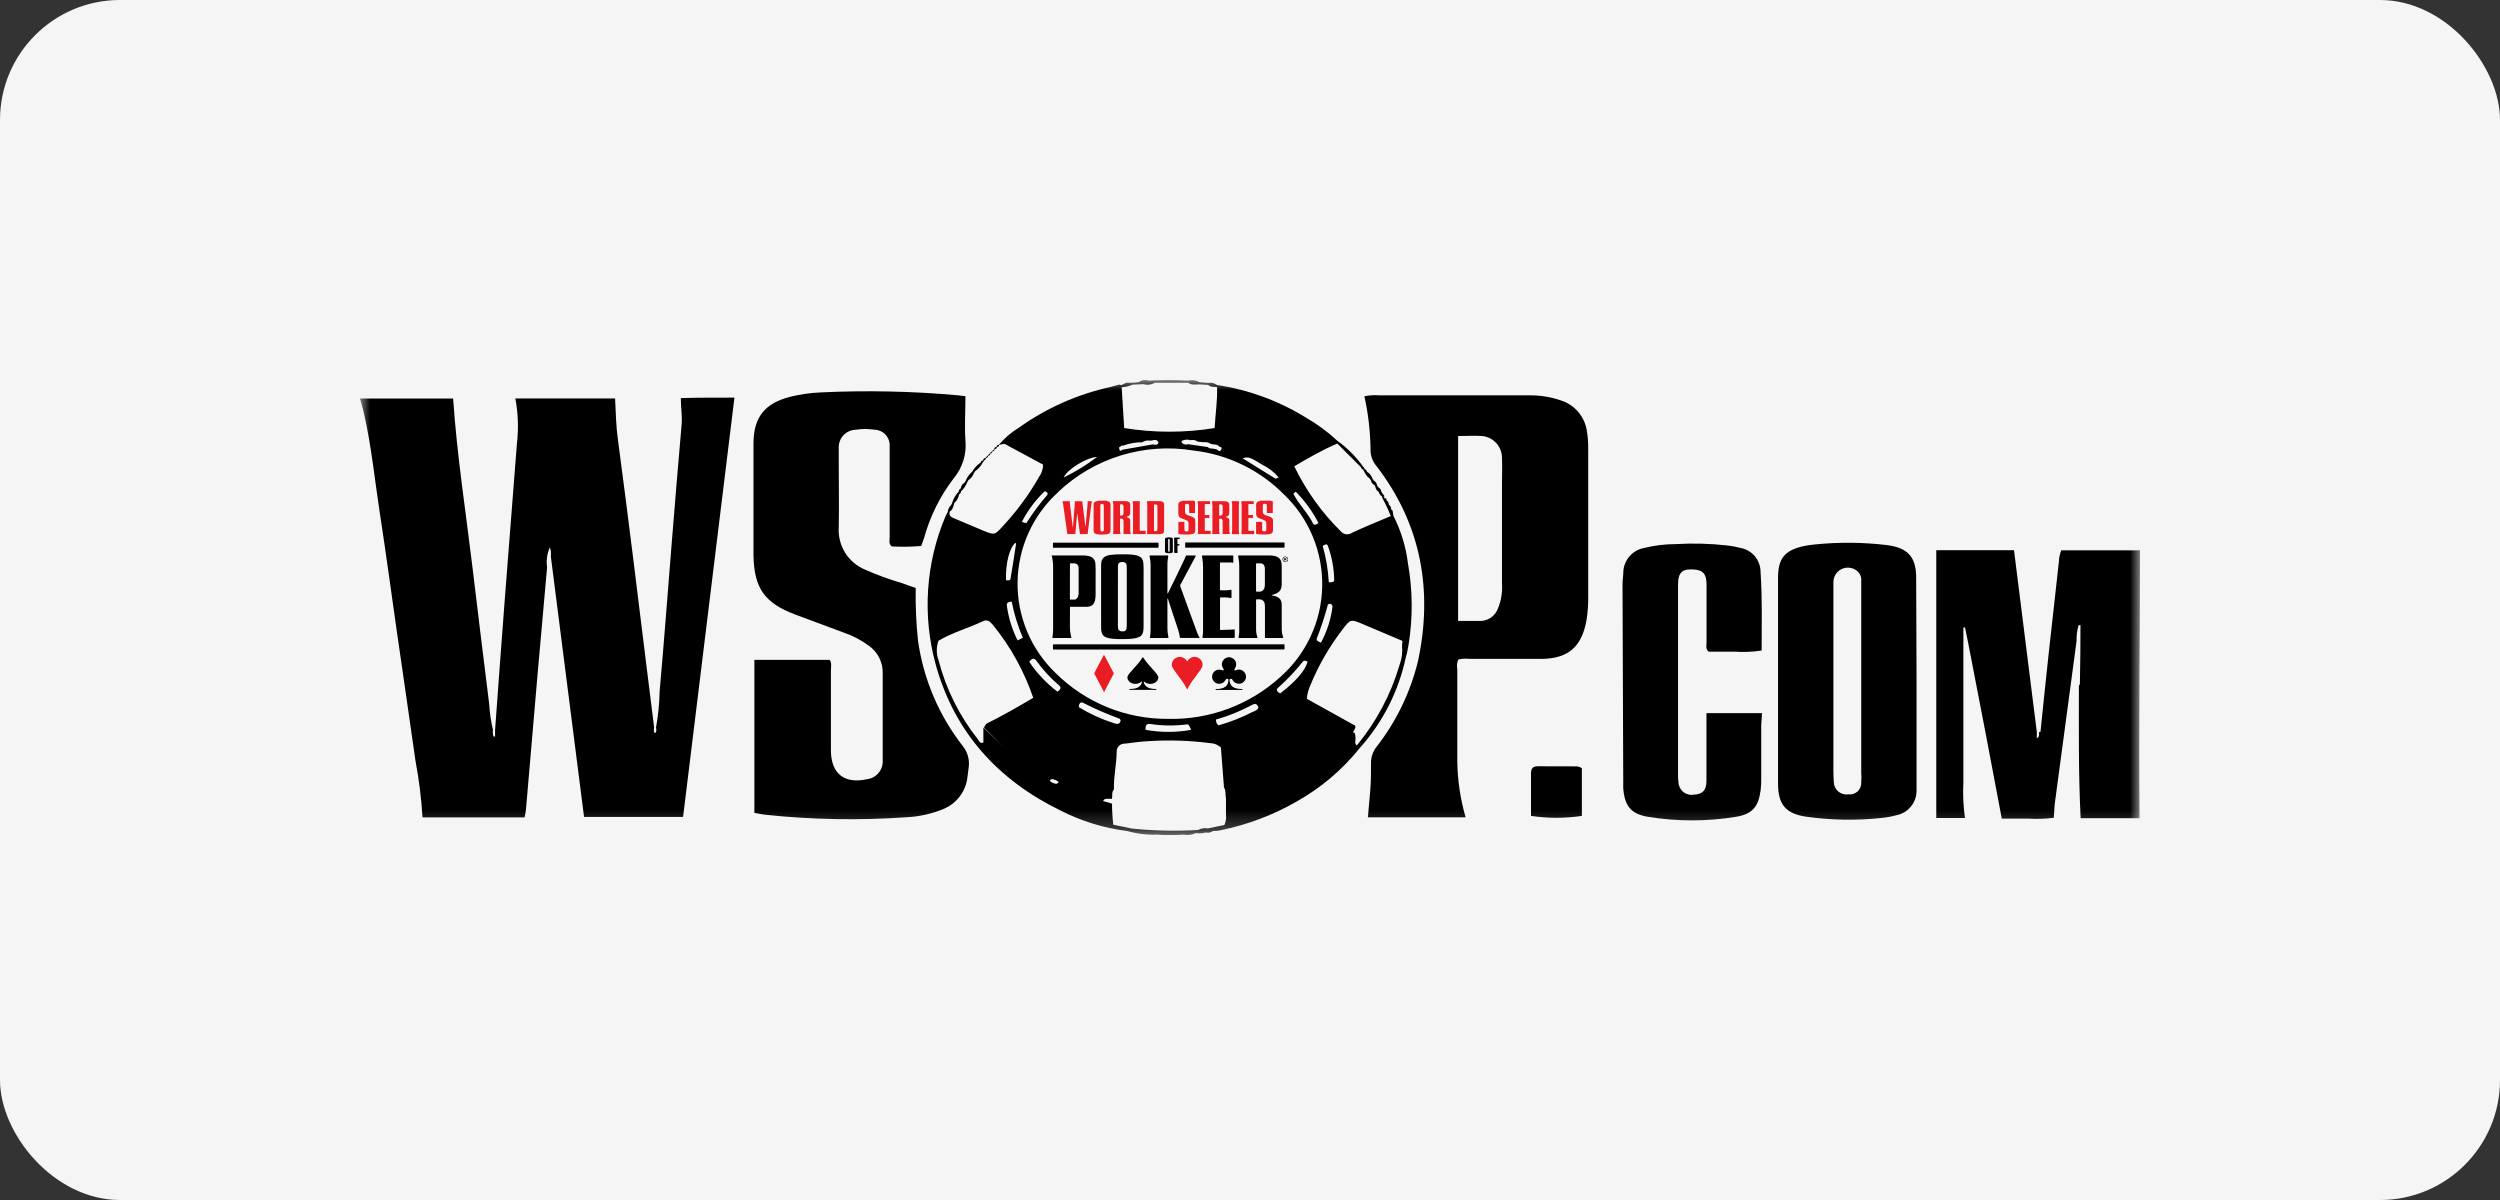
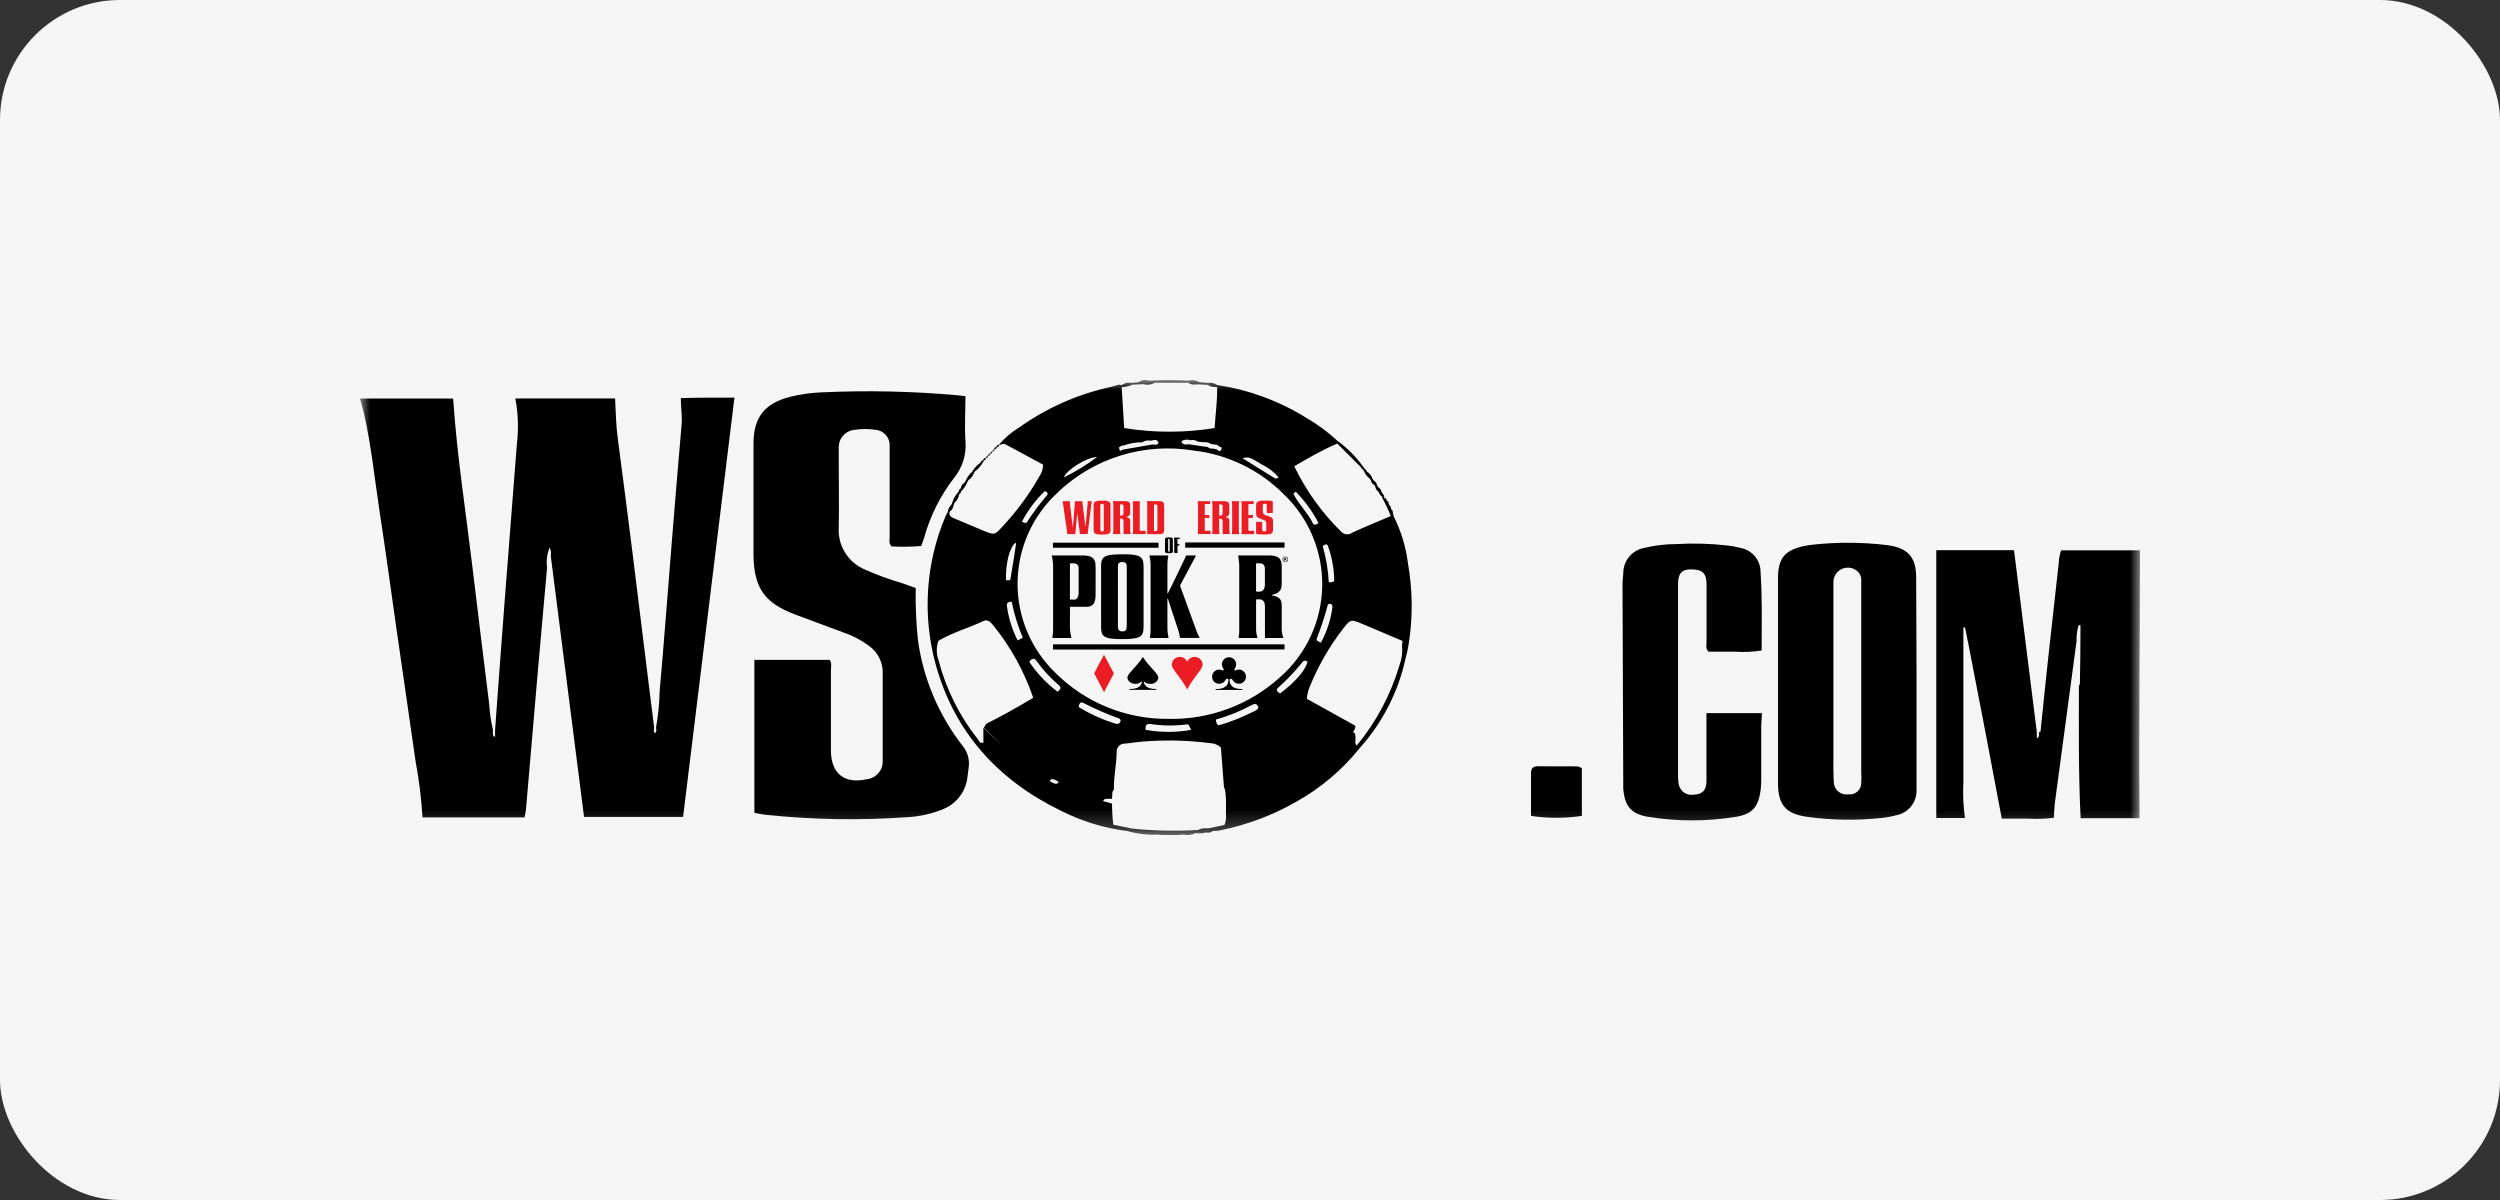
<svg xmlns="http://www.w3.org/2000/svg" width="125" height="60" viewBox="0 0 125 60" fill="none">
  <rect x="0" y="0" width="125" height="60" fill="#333333" stroke="none" />
  <rect width="125" height="60" rx="6" fill="#F5F5F5" />
  <g clip-path="url(#clip0_2980_1666)">
    <mask id="mask0_2980_1666" style="mask-type:luminance" maskUnits="userSpaceOnUse" x="17" y="19" width="90" height="23">
      <path d="M107 19.003H17.992V41.75H107V19.003Z" fill="white" />
    </mask>
    <g mask="url(#mask0_2980_1666)">
      <path d="M34.041 19.906C34.041 20.384 34.116 20.788 34.083 21.2C33.913 23.142 33.754 25.084 33.596 27.022C33.393 29.539 33.206 32.055 32.982 34.567C32.969 35.18 32.908 35.79 32.799 36.393C32.817 36.438 32.823 36.486 32.815 36.534C32.808 36.581 32.788 36.626 32.758 36.663C32.658 36.58 32.696 36.48 32.708 36.385C32.586 35.423 32.467 34.465 32.35 33.511L31.64 27.765C31.394 25.837 31.157 23.903 30.895 21.973C30.799 21.295 30.791 20.613 30.754 19.922H25.767C25.907 20.665 25.934 21.425 25.846 22.177C25.641 24.805 25.436 27.432 25.232 30.058C25.065 32.204 24.912 34.355 24.754 36.501V36.826H24.68C24.641 36.724 24.631 36.613 24.651 36.506C24.548 36.076 24.484 35.637 24.459 35.196C24.173 32.933 23.903 30.666 23.628 28.402C23.29 25.587 22.85 22.784 22.656 19.927H18C18.075 20.213 18.158 20.475 18.217 20.758C18.578 22.371 18.74 24.014 18.99 25.644C19.285 27.57 19.547 29.496 19.821 31.426C20.137 33.626 20.461 35.826 20.773 38.031C20.95 38.969 21.068 39.918 21.126 40.871H26.229C26.261 40.734 26.284 40.595 26.3 40.455C26.496 38.201 26.69 35.946 26.881 33.688L27.354 28.37C27.305 28.031 27.353 27.685 27.491 27.371C27.546 27.513 27.563 27.666 27.541 27.817C28.095 32.153 28.649 36.496 29.203 40.847H34.154C35.01 33.856 35.861 26.889 36.722 19.881C35.832 19.889 34.935 19.872 34.041 19.906Z" fill="black" />
      <path d="M70.429 32.234C70.647 30.883 70.636 29.505 70.396 28.158C70.293 27.334 70.049 26.535 69.673 25.795L69.627 25.525C69.598 25.51 69.574 25.487 69.56 25.457C69.546 25.428 69.542 25.395 69.549 25.363C69.542 25.36 69.537 25.357 69.531 25.352C69.526 25.348 69.522 25.342 69.52 25.335C69.517 25.329 69.515 25.323 69.515 25.316C69.516 25.309 69.517 25.302 69.519 25.296C69.49 25.284 69.465 25.262 69.449 25.234C69.433 25.206 69.427 25.174 69.432 25.142C69.423 25.135 69.415 25.126 69.411 25.114C69.406 25.104 69.405 25.091 69.407 25.08C69.377 25.066 69.351 25.043 69.334 25.014C69.317 24.985 69.309 24.951 69.312 24.917H69.225L69.179 24.805C69.186 24.813 69.195 24.819 69.205 24.823C69.216 24.826 69.226 24.827 69.237 24.826L69.071 24.597C69.065 24.548 69.048 24.5 69.02 24.459C68.993 24.418 68.956 24.384 68.912 24.36L68.85 24.26C68.844 24.21 68.826 24.163 68.797 24.122C68.768 24.081 68.729 24.049 68.684 24.027L68.621 23.927C68.573 23.784 68.476 23.661 68.347 23.582C68.322 23.524 68.297 23.462 68.218 23.457C68.222 23.449 68.224 23.44 68.225 23.431C68.225 23.422 68.223 23.413 68.22 23.405C68.216 23.396 68.21 23.389 68.204 23.383C68.197 23.377 68.189 23.372 68.181 23.37C67.817 22.853 67.371 22.401 66.859 22.031C66.383 21.59 65.859 21.205 65.297 20.881C63.941 20.042 62.428 19.486 60.851 19.249C60.788 19.2 60.715 19.166 60.638 19.148C60.56 19.13 60.48 19.129 60.402 19.145L59.974 19.108C59.802 19.011 59.6 18.982 59.409 19.03C58.744 18.996 58.083 19 57.421 19.03C57.342 19.002 57.256 18.995 57.173 19.008C57.09 19.021 57.011 19.054 56.944 19.104L56.628 19.138H56.308L56.067 19.254C56.03 19.248 55.994 19.24 55.958 19.229C55.817 19.265 55.68 19.312 55.543 19.345C53.885 19.706 52.318 20.401 50.939 21.387C50.563 21.615 50.227 21.903 49.946 22.24C49.871 22.24 49.829 22.269 49.829 22.349C49.814 22.346 49.799 22.347 49.785 22.351C49.77 22.355 49.757 22.362 49.746 22.372C49.735 22.383 49.726 22.395 49.72 22.409C49.714 22.422 49.712 22.438 49.713 22.453C49.558 22.596 49.41 22.745 49.268 22.902C49.253 22.901 49.238 22.904 49.224 22.909C49.21 22.915 49.198 22.924 49.188 22.935C49.178 22.946 49.17 22.959 49.165 22.973C49.16 22.988 49.159 23.003 49.161 23.018C49.082 23.018 49.052 23.076 49.023 23.134C48.852 23.252 48.71 23.407 48.608 23.588C48.465 23.711 48.353 23.866 48.283 24.041L48.221 24.141C48.17 24.168 48.127 24.208 48.095 24.256C48.064 24.305 48.045 24.36 48.042 24.418C48.011 24.434 47.985 24.457 47.966 24.485C47.947 24.513 47.936 24.546 47.934 24.581C47.78 24.739 47.669 24.934 47.608 25.146L47.559 25.25C47.462 25.341 47.401 25.463 47.388 25.595C47.347 25.678 47.297 25.758 47.264 25.841C46.286 28.172 46.115 30.764 46.779 33.203C47.714 36.61 49.896 39.002 53.037 40.532C54.078 41.063 55.203 41.408 56.362 41.551C56.845 41.691 57.348 41.752 57.852 41.733C58.293 41.766 58.736 41.766 59.177 41.733C59.387 41.774 59.604 41.746 59.796 41.654C59.961 41.682 60.13 41.672 60.291 41.625C60.353 41.641 60.418 41.642 60.481 41.628C60.544 41.614 60.602 41.586 60.652 41.546C60.781 41.546 60.914 41.546 61.039 41.51C62.365 41.241 63.641 40.76 64.815 40.086C66.031 39.407 67.105 38.499 67.978 37.412C69.142 36.119 69.942 34.54 70.296 32.837C70.363 32.629 70.39 32.433 70.429 32.234ZM66.855 22.168L68.048 23.361C68.073 23.423 68.102 23.481 68.177 23.486C68.171 23.502 68.171 23.52 68.177 23.536C68.183 23.552 68.195 23.565 68.21 23.573C68.263 23.711 68.356 23.831 68.475 23.919L68.547 24.019C68.554 24.07 68.574 24.117 68.605 24.158C68.635 24.199 68.675 24.231 68.722 24.252L68.771 24.351C68.778 24.399 68.795 24.445 68.822 24.486C68.848 24.527 68.883 24.562 68.925 24.587C68.975 24.662 68.983 24.77 69.087 24.804L69.123 24.913C69.28 25.2 69.419 25.497 69.538 25.803C68.894 26.077 68.246 26.339 67.61 26.634C67.528 26.695 67.426 26.724 67.324 26.715C67.222 26.706 67.127 26.659 67.058 26.584C66.094 25.637 65.301 24.531 64.713 23.315C65.428 22.895 66.118 22.495 66.854 22.183L66.855 22.168ZM66.44 29.114C66.406 28.5 66.305 27.892 66.136 27.3C66.236 27.23 66.344 27.172 66.389 27.28C66.593 27.833 66.701 28.417 66.71 29.006C66.714 29.089 66.623 29.122 66.44 29.114ZM66.627 30.32C66.548 30.955 66.352 31.57 66.049 32.133C65.916 32.08 65.787 32.034 65.849 31.896C66.062 31.353 66.243 30.798 66.394 30.234C66.394 30.209 66.456 30.205 66.489 30.188C66.522 30.171 66.622 30.234 66.622 30.322L66.627 30.32ZM64.789 24.585C65.245 25.047 65.628 25.575 65.924 26.153C65.77 26.273 65.683 26.24 65.654 26.182C65.396 25.637 64.931 25.225 64.669 24.685C64.665 24.68 64.719 24.643 64.789 24.585ZM63.107 23.233C63.426 23.385 63.709 23.604 63.938 23.873C63.863 23.898 63.797 23.946 63.767 23.928C63.225 23.599 62.691 23.262 62.126 22.909C62.425 22.833 62.5 22.855 63.107 23.233ZM60.987 22.343C61.062 22.343 61.108 22.379 61.066 22.463C60.994 22.638 60.908 22.513 60.825 22.463L60.622 22.427C60.578 22.433 60.534 22.429 60.493 22.416C60.451 22.403 60.413 22.381 60.381 22.351L59.4 22.21C59.358 22.225 59.313 22.23 59.269 22.226C59.224 22.221 59.181 22.207 59.143 22.185C59.055 22.113 59.051 22.044 59.179 22.01C59.288 21.973 59.406 21.973 59.516 22.01C59.58 21.994 59.647 21.993 59.712 22.005C59.778 22.018 59.84 22.044 59.894 22.082L60.185 22.112C60.312 22.093 60.441 22.124 60.546 22.199L60.742 22.228C60.788 22.227 60.835 22.238 60.877 22.258C60.92 22.278 60.957 22.308 60.987 22.344L60.987 22.343ZM56.62 19.232L57.165 19.207C57.262 19.235 57.363 19.243 57.463 19.231C57.563 19.219 57.66 19.186 57.747 19.136H59.409C59.58 19.273 59.779 19.215 59.971 19.219L60.411 19.244C60.536 19.369 60.706 19.332 60.855 19.357C60.876 20.022 60.772 20.679 60.731 21.403C59.233 21.646 57.707 21.646 56.209 21.403C56.168 20.683 56.126 20.022 56.084 19.361C56.27 19.354 56.452 19.31 56.62 19.232ZM56.021 22.331C56.039 22.308 56.063 22.291 56.09 22.281C56.117 22.272 56.147 22.27 56.175 22.276C56.477 22.166 56.797 22.112 57.118 22.114C57.174 22.074 57.238 22.046 57.305 22.033C57.373 22.019 57.442 22.02 57.509 22.035C57.654 22.035 57.829 21.902 57.925 22.131C57.87 22.297 57.738 22.222 57.625 22.222L56.113 22.488C56.054 22.538 55.996 22.584 55.968 22.463C55.94 22.343 55.955 22.355 56.021 22.331ZM54.852 22.851C54.332 23.244 53.776 23.586 53.19 23.873C53.324 23.495 54.35 22.851 54.852 22.851ZM52.901 24.606C53.793 23.76 54.869 23.132 56.044 22.771C57.219 22.411 58.461 22.327 59.674 22.526C61.384 22.722 62.977 23.493 64.191 24.714C64.814 25.308 65.306 26.026 65.636 26.82C65.966 27.615 66.128 28.47 66.11 29.331C66.092 30.192 65.895 31.039 65.532 31.819C65.168 32.6 64.647 33.296 64 33.864C62.473 35.246 60.474 35.99 58.414 35.944C57.372 35.953 56.339 35.756 55.373 35.364C54.407 34.972 53.529 34.393 52.788 33.66C52.174 33.073 51.688 32.366 51.359 31.582C51.031 30.799 50.867 29.956 50.878 29.107C50.89 28.257 51.076 27.419 51.425 26.645C51.774 25.87 52.279 25.176 52.909 24.606H52.901ZM62.629 35.598C62.09 35.874 61.525 36.097 60.942 36.264C60.829 36.222 60.821 36.126 60.8 36.039C60.78 35.952 60.834 35.967 60.859 35.96C61.461 35.784 62.043 35.546 62.596 35.249C62.776 35.149 62.857 35.207 62.924 35.365C62.882 35.519 62.737 35.544 62.629 35.598ZM64.017 34.679C63.863 34.596 63.784 34.496 63.892 34.4C64.344 33.998 64.761 33.559 65.139 33.086C65.205 33.003 65.301 33.036 65.38 33.086C65.26 33.531 64.786 34.076 64.017 34.663V34.679ZM59.558 36.492C58.805 36.629 58.034 36.629 57.281 36.492C57.26 36.28 57.315 36.172 57.518 36.2C58.118 36.291 58.728 36.298 59.33 36.221C59.429 36.209 59.429 36.218 59.558 36.492ZM52.879 34.587C52.326 34.172 51.847 33.665 51.463 33.09C51.607 32.891 51.72 32.903 51.816 33.032C52.138 33.484 52.515 33.895 52.937 34.255C53.082 34.375 53.037 34.468 52.879 34.587ZM56.034 36.027C55.984 36.247 55.834 36.206 55.689 36.156C55.076 35.961 54.488 35.693 53.939 35.357C53.939 35.207 54.01 35.062 54.164 35.145C54.752 35.446 55.359 35.709 55.98 35.935C56.005 35.947 56.017 35.997 56.034 36.027ZM50.586 30.087C50.707 30.705 50.894 31.309 51.142 31.888L50.88 32.022C50.613 31.491 50.434 30.921 50.349 30.332C50.324 30.179 50.353 30.087 50.586 30.087ZM50.299 28.998C50.274 28.167 50.48 27.372 50.769 27.143C50.769 27.143 50.811 27.168 50.805 27.176C50.714 27.767 50.627 28.361 50.523 28.952C50.51 29.031 50.414 29.031 50.298 29.006L50.299 28.998ZM52.352 24.618C52.371 24.637 52.381 24.663 52.382 24.69C52.381 24.717 52.371 24.743 52.352 24.762C51.978 25.196 51.636 25.656 51.329 26.139C51.329 26.16 51.257 26.139 51.221 26.139C51.177 26.127 51.135 26.11 51.094 26.09C51.384 25.527 51.764 25.016 52.22 24.576C52.25 24.556 52.312 24.572 52.354 24.626L52.352 24.618ZM47.691 25.238L47.727 25.134C47.852 25.028 47.933 24.88 47.955 24.718C47.983 24.703 48.006 24.681 48.023 24.655C48.04 24.629 48.05 24.599 48.052 24.568C48.189 24.44 48.296 24.282 48.364 24.107L48.426 24.003C48.551 23.92 48.645 23.799 48.696 23.657L48.754 23.562C48.921 23.444 49.057 23.287 49.149 23.104C49.165 23.098 49.178 23.085 49.185 23.07C49.192 23.054 49.193 23.037 49.187 23.021C49.202 23.021 49.217 23.018 49.23 23.012C49.244 23.006 49.256 22.997 49.266 22.986C49.276 22.975 49.284 22.962 49.288 22.948C49.291 22.934 49.291 22.919 49.288 22.905C49.303 22.907 49.318 22.905 49.332 22.899C49.346 22.893 49.359 22.885 49.368 22.874C49.381 22.863 49.391 22.849 49.396 22.833C49.401 22.818 49.401 22.802 49.398 22.787C49.414 22.789 49.429 22.788 49.444 22.783C49.459 22.778 49.472 22.77 49.483 22.759C49.493 22.748 49.5 22.735 49.504 22.721C49.51 22.706 49.511 22.691 49.509 22.676C49.524 22.677 49.539 22.675 49.553 22.67C49.566 22.664 49.579 22.656 49.589 22.646C49.599 22.636 49.607 22.623 49.612 22.61C49.616 22.595 49.618 22.58 49.616 22.565C49.631 22.567 49.647 22.566 49.661 22.561C49.676 22.556 49.689 22.548 49.7 22.537C49.711 22.526 49.719 22.513 49.724 22.498C49.729 22.484 49.73 22.468 49.728 22.453C49.743 22.455 49.758 22.455 49.773 22.451C49.787 22.446 49.8 22.439 49.812 22.429C49.823 22.419 49.831 22.407 49.837 22.393C49.843 22.379 49.846 22.364 49.844 22.349C49.859 22.351 49.875 22.349 49.889 22.345C49.904 22.34 49.917 22.332 49.928 22.322C49.939 22.312 49.948 22.299 49.954 22.286C49.959 22.272 49.962 22.257 49.961 22.242C50.065 22.242 50.165 22.158 50.281 22.221L52.155 23.232C52.152 23.453 52.081 23.668 51.952 23.847C51.448 24.734 50.842 25.559 50.145 26.304C49.729 26.766 49.729 26.761 49.147 26.524C48.657 26.317 48.166 26.108 47.668 25.901C47.493 25.828 47.439 25.73 47.493 25.564C47.622 25.514 47.643 25.372 47.689 25.247L47.691 25.238ZM49.17 37.129C48.987 37.191 48.958 37.05 48.904 36.979C47.972 35.804 47.297 34.447 46.922 32.995C46.812 32.685 46.812 32.347 46.922 32.038C47.624 31.622 48.409 31.41 49.141 31.065C49.208 31.025 49.288 31.012 49.365 31.029C49.442 31.045 49.51 31.089 49.556 31.152C49.581 31.182 49.614 31.202 49.635 31.232C50.523 32.321 51.209 33.561 51.662 34.891C50.867 35.361 50.103 35.798 49.313 36.189L49.196 36.376L50.177 37.345L49.168 36.376L49.17 37.129ZM52.494 39.05C52.494 38.988 52.552 38.967 52.611 38.955C52.726 38.972 52.835 39.02 52.926 39.092C52.926 39.158 52.86 39.175 52.806 39.192C52.69 39.176 52.581 39.127 52.493 39.05H52.494ZM61.22 41.251L60.389 41.421C60.221 41.391 60.048 41.419 59.898 41.5C58.798 41.565 57.695 41.541 56.599 41.428L55.664 41.236C55.623 40.886 55.602 40.533 55.601 40.18L55.161 40.055C55.161 39.984 55.24 39.959 55.298 39.939H55.597C55.634 39.785 55.568 39.61 55.697 39.473C55.676 38.845 55.826 38.225 55.834 37.597C55.831 37.541 55.839 37.486 55.858 37.433C55.878 37.381 55.908 37.334 55.948 37.295C55.987 37.255 56.035 37.225 56.087 37.205C56.139 37.186 56.194 37.178 56.25 37.181C56.665 37.131 57.056 37.073 57.459 37.056C58.473 36.992 59.49 37.025 60.497 37.156C60.7 37.159 60.895 37.236 61.045 37.373C61.095 38.009 61.145 38.692 61.199 39.37C61.311 39.548 61.258 39.752 61.299 39.944V40.734C61.32 40.91 61.293 41.089 61.22 41.251ZM69.976 33.253C69.543 34.724 68.817 36.092 67.84 37.274C67.703 37.158 67.794 37.004 67.774 36.858C67.753 36.713 67.774 36.642 67.645 36.613C67.695 36.509 67.799 36.422 67.761 36.284L65.343 34.941C65.357 34.726 65.409 34.515 65.496 34.317C65.915 33.283 66.475 32.312 67.158 31.431C67.52 30.961 67.549 30.961 68.081 31.181L70.126 32.047L70.101 32.272C70.137 32.604 70.094 32.94 69.976 33.253Z" fill="black" />
      <path d="M45.898 32.017C45.807 31.148 45.77 30.274 45.785 29.401L45.087 29.152C44.465 28.971 43.855 28.749 43.263 28.486C42.847 28.316 42.496 28.019 42.258 27.639C42.02 27.258 41.908 26.812 41.937 26.364C41.958 25.27 41.937 24.172 41.937 23.078V22.409C41.931 22.292 41.949 22.175 41.988 22.064C42.028 21.954 42.09 21.853 42.169 21.767C42.249 21.68 42.345 21.611 42.452 21.563C42.559 21.515 42.675 21.489 42.792 21.486C43.105 21.438 43.423 21.438 43.735 21.486C43.84 21.49 43.942 21.515 44.036 21.558C44.13 21.603 44.215 21.665 44.285 21.743C44.355 21.82 44.408 21.911 44.442 22.01C44.476 22.108 44.49 22.212 44.483 22.316V26.885C44.483 27.026 44.425 27.184 44.584 27.321C45.075 27.348 45.568 27.34 46.059 27.3C46.113 27.147 46.167 27.011 46.208 26.885C46.505 25.81 47.007 24.802 47.685 23.917C47.902 23.657 48.066 23.356 48.167 23.032C48.268 22.708 48.303 22.368 48.272 22.031C48.222 21.295 48.272 20.555 48.272 19.81C48.101 19.789 47.993 19.774 47.885 19.764C45.611 19.56 43.326 19.512 41.045 19.62C40.526 19.641 40.011 19.715 39.507 19.84C38.26 20.16 37.687 20.838 37.675 22.136V27.762C37.7 29.424 38.24 30.154 39.773 30.732C40.571 31.031 41.373 31.323 42.167 31.622C42.624 31.776 43.055 32 43.443 32.287C43.664 32.443 43.843 32.651 43.964 32.892C44.085 33.134 44.144 33.403 44.135 33.673V38.015C44.15 38.242 44.078 38.465 43.933 38.641C43.789 38.816 43.584 38.93 43.358 38.959C42.22 39.212 41.552 38.684 41.546 37.528V33.517C41.546 33.336 41.601 33.143 41.484 32.993H37.719V40.643C37.914 40.679 38.076 40.718 38.243 40.735C40.604 40.986 42.984 41.028 45.353 40.86C45.983 40.828 46.603 40.687 47.186 40.444C47.504 40.31 47.781 40.095 47.989 39.819C48.197 39.544 48.329 39.219 48.37 38.877C48.395 38.71 48.412 38.544 48.433 38.382C48.461 38.191 48.45 37.996 48.399 37.81C48.348 37.624 48.259 37.45 48.137 37.3C46.94 35.767 46.167 33.944 45.898 32.017Z" fill="black" />
-       <path d="M79.343 21.544C79.29 21.193 79.14 20.864 78.909 20.594C78.679 20.324 78.377 20.125 78.038 20.018C77.529 19.844 76.993 19.759 76.455 19.768H68.975C68.722 19.745 68.468 19.761 68.219 19.814C68.411 20.675 68.513 21.553 68.526 22.435C68.511 22.749 68.615 23.056 68.817 23.296C71.065 26.207 71.659 29.535 70.895 33.078C70.512 34.635 69.804 36.092 68.817 37.354C68.634 37.592 68.54 37.886 68.551 38.185C68.551 38.63 68.551 39.075 68.514 39.52C68.478 39.965 68.436 40.423 68.394 40.868H73.281C73.02 39.964 72.88 39.03 72.865 38.09V33.464C72.832 33.301 72.848 33.132 72.911 32.978C73.09 32.931 73.277 32.92 73.46 32.944H77.133C78.446 32.911 79.084 32.316 79.323 31.027C79.393 30.587 79.422 30.141 79.41 29.696V22.455C79.416 22.15 79.394 21.845 79.343 21.544ZM74.909 30.395C74.841 30.599 74.707 30.774 74.527 30.892C74.348 31.01 74.134 31.064 73.92 31.046H72.906V21.802C73.322 21.802 73.737 21.773 74.124 21.802C74.395 21.833 74.645 21.963 74.825 22.167C75.005 22.372 75.103 22.636 75.099 22.909C75.12 23.325 75.099 23.74 75.099 24.131V29.192C75.127 29.602 75.062 30.014 74.909 30.395Z" fill="black" />
      <path d="M107 27.517H103.061C102.992 27.696 102.952 27.886 102.945 28.078C102.77 29.668 102.588 31.252 102.417 32.837C102.28 34.084 102.155 35.332 102.026 36.58L101.952 36.609C101.952 36.721 101.988 36.85 101.84 36.913V36.596C101.459 33.564 101.079 30.534 100.7 27.509H96.814V40.9H98.248C98.164 40.309 98.138 39.712 98.169 39.116V31.372H98.252C98.31 31.664 98.373 31.955 98.427 32.242C98.987 35.124 99.544 38.007 100.089 40.93H101.39C101.824 40.958 102.259 40.944 102.691 40.889C102.712 40.614 102.715 40.373 102.745 40.136L103.829 32.046C103.819 31.78 103.854 31.515 103.932 31.26H104.024C104.024 32.239 104.014 33.216 103.995 34.192C103.995 34.221 103.962 34.255 103.945 34.284C103.945 36.488 103.92 38.688 104.032 40.91H106.979C106.933 36.434 107 31.975 107 27.517Z" fill="black" />
      <path d="M95.808 28.877C95.808 27.85 95.393 27.392 94.354 27.255C93.156 27.111 91.947 27.1 90.747 27.222C90.525 27.24 90.306 27.274 90.09 27.326C89.23 27.543 88.922 27.929 88.902 28.819V39.179C88.902 40.261 89.317 40.701 90.356 40.842C91.581 41.011 92.821 41.031 94.05 40.9C94.309 40.877 94.565 40.831 94.815 40.763C95.104 40.707 95.364 40.552 95.549 40.324C95.734 40.095 95.832 39.809 95.827 39.515V34.055C95.813 32.329 95.825 30.602 95.808 28.877ZM93.062 39.117C93.067 39.201 93.054 39.286 93.022 39.364C92.991 39.443 92.942 39.513 92.88 39.57C92.818 39.628 92.744 39.67 92.663 39.696C92.583 39.721 92.498 39.728 92.414 39.716C92.326 39.73 92.236 39.724 92.15 39.7C92.064 39.676 91.985 39.635 91.916 39.578C91.848 39.521 91.793 39.45 91.754 39.37C91.715 39.289 91.694 39.202 91.691 39.113C91.662 38.697 91.67 38.282 91.67 37.836V29.106C91.67 28.972 91.707 28.842 91.776 28.728C91.846 28.614 91.945 28.522 92.064 28.461C92.183 28.4 92.316 28.374 92.449 28.384C92.582 28.394 92.709 28.441 92.817 28.519C92.902 28.578 92.969 28.659 93.012 28.752C93.055 28.846 93.073 28.949 93.062 29.052V38.63C93.077 38.792 93.076 38.955 93.061 39.117H93.062Z" fill="black" />
      <path d="M88.099 35.657H85.323V39.046C85.323 39.52 85.12 39.712 84.7 39.733C84.608 39.75 84.513 39.748 84.422 39.725C84.332 39.703 84.246 39.662 84.173 39.604C84.099 39.546 84.039 39.473 83.996 39.39C83.953 39.306 83.928 39.215 83.923 39.122C83.908 39.011 83.901 38.9 83.902 38.789V29.222C83.902 28.611 84.126 28.42 84.733 28.478C85.149 28.514 85.319 28.698 85.327 29.189V32.142C85.327 32.279 85.269 32.437 85.431 32.583H86.736C87.186 32.615 87.637 32.595 88.082 32.525C88.082 31.206 88.118 29.908 88.028 28.611C88.031 28.318 87.929 28.035 87.741 27.811C87.553 27.588 87.29 27.439 87.002 27.392C86.788 27.333 86.57 27.293 86.349 27.272C85.501 27.177 84.646 27.154 83.794 27.205C83.255 27.206 82.717 27.271 82.194 27.401C81.921 27.453 81.673 27.594 81.487 27.802C81.302 28.009 81.19 28.271 81.168 28.549C81.168 28.769 81.126 28.993 81.126 29.214L81.162 39.017V39.408C81.229 40.298 81.549 40.701 82.409 40.843C83.858 41.078 85.336 41.078 86.785 40.843C87.616 40.71 87.92 40.344 88.032 39.512C88.054 39.327 88.064 39.141 88.061 38.955V36.281L88.099 35.657Z" fill="black" />
      <path d="M76.875 38.314C76.646 38.314 76.546 38.435 76.55 38.663V40.795C77.393 40.921 78.25 40.921 79.093 40.795V38.407C79.025 38.365 78.951 38.336 78.873 38.319C78.209 38.314 77.54 38.314 76.875 38.314Z" fill="black" />
      <path d="M52.579 27.772H52.631C53.133 27.772 53.635 27.772 54.138 27.772C54.219 27.772 54.301 27.779 54.382 27.792C54.435 27.8 54.486 27.816 54.535 27.836C54.589 27.858 54.636 27.891 54.674 27.934C54.711 27.977 54.738 28.028 54.752 28.084C54.764 28.128 54.771 28.173 54.773 28.218C54.789 28.497 54.778 28.775 54.78 29.053C54.782 29.27 54.783 29.487 54.78 29.704C54.782 29.804 54.773 29.905 54.754 30.004C54.745 30.047 54.731 30.089 54.713 30.129C54.692 30.176 54.66 30.218 54.621 30.251C54.582 30.284 54.535 30.308 54.486 30.32C54.437 30.334 54.387 30.341 54.336 30.341C54.084 30.341 53.833 30.341 53.581 30.341C53.563 30.341 53.545 30.341 53.529 30.341C53.514 30.341 53.501 30.351 53.499 30.371C53.497 30.391 53.499 30.405 53.499 30.422C53.497 30.735 53.495 31.047 53.495 31.361C53.496 31.504 53.514 31.646 53.547 31.785C53.553 31.811 53.56 31.838 53.566 31.864C53.571 31.89 53.563 31.898 53.537 31.9C53.526 31.9 53.515 31.9 53.504 31.9C53.23 31.9 52.956 31.9 52.682 31.9C52.607 31.9 52.618 31.886 52.626 31.832C52.646 31.709 52.656 31.585 52.655 31.461C52.655 30.405 52.655 29.349 52.655 28.294C52.654 28.199 52.646 28.105 52.632 28.012C52.623 27.951 52.611 27.891 52.601 27.831C52.598 27.816 52.596 27.799 52.579 27.792V27.772ZM53.495 29.073V29.904C53.495 29.922 53.495 29.941 53.495 29.956C53.496 29.963 53.498 29.969 53.503 29.974C53.507 29.978 53.513 29.981 53.52 29.981C53.524 29.982 53.529 29.982 53.534 29.981C53.597 29.981 53.66 29.981 53.722 29.981C53.745 29.981 53.767 29.975 53.787 29.966C53.807 29.956 53.826 29.943 53.841 29.926C53.873 29.891 53.896 29.849 53.91 29.804C53.925 29.753 53.932 29.699 53.931 29.646C53.931 29.236 53.931 28.827 53.931 28.417C53.931 28.401 53.931 28.386 53.931 28.37C53.927 28.315 53.903 28.264 53.864 28.226C53.824 28.188 53.771 28.167 53.717 28.166C53.662 28.168 53.608 28.166 53.551 28.166C53.544 28.166 53.536 28.166 53.528 28.166C53.507 28.169 53.499 28.176 53.497 28.195C53.495 28.215 53.497 28.232 53.497 28.248L53.495 29.073Z" fill="black" />
      <path d="M55.338 25.034L55.33 25.039C55.333 25.048 55.341 25.05 55.348 25.052C55.371 25.056 55.394 25.062 55.417 25.07C55.443 25.078 55.467 25.093 55.485 25.114C55.503 25.135 55.515 25.161 55.518 25.189C55.523 25.22 55.526 25.251 55.526 25.283C55.526 25.524 55.526 25.765 55.526 26.005C55.526 26.163 55.526 26.32 55.526 26.478C55.526 26.511 55.523 26.544 55.517 26.576C55.514 26.602 55.504 26.627 55.487 26.647C55.471 26.667 55.449 26.683 55.424 26.692C55.393 26.703 55.361 26.711 55.328 26.715C55.281 26.722 55.234 26.725 55.187 26.725C55.115 26.725 55.042 26.725 54.97 26.725C54.925 26.724 54.879 26.719 54.835 26.709L54.825 26.707C54.73 26.684 54.693 26.641 54.684 26.544C54.681 26.52 54.68 26.496 54.68 26.473C54.68 26.075 54.68 25.677 54.68 25.279C54.68 25.252 54.682 25.225 54.685 25.199C54.688 25.171 54.699 25.143 54.716 25.121C54.734 25.099 54.758 25.082 54.785 25.073C54.808 25.064 54.832 25.058 54.857 25.054C54.866 25.054 54.876 25.054 54.881 25.041L54.874 25.036L55.338 25.034ZM55.189 25.884C55.189 25.691 55.189 25.498 55.189 25.304C55.19 25.285 55.189 25.266 55.186 25.247C55.185 25.235 55.179 25.223 55.17 25.213C55.162 25.204 55.15 25.198 55.137 25.196C55.117 25.191 55.097 25.191 55.076 25.194C55.061 25.194 55.047 25.201 55.036 25.211C55.025 25.222 55.019 25.236 55.018 25.251C55.017 25.269 55.017 25.286 55.018 25.303V26.446C55.018 26.46 55.018 26.474 55.018 26.488C55.017 26.501 55.018 26.513 55.023 26.525C55.027 26.536 55.035 26.547 55.044 26.555C55.053 26.563 55.064 26.569 55.076 26.573C55.088 26.576 55.1 26.576 55.112 26.574H55.117C55.126 26.575 55.136 26.574 55.144 26.571C55.153 26.568 55.161 26.564 55.168 26.557C55.175 26.551 55.18 26.543 55.184 26.535C55.188 26.526 55.19 26.517 55.189 26.508C55.191 26.489 55.192 26.471 55.192 26.452L55.189 25.884Z" fill="#EA1C24" />
      <path d="M63.547 25.034L63.539 25.041C63.567 25.061 63.601 25.046 63.631 25.059C63.642 25.067 63.639 25.081 63.639 25.093V25.599C63.64 25.613 63.639 25.628 63.636 25.642C63.633 25.645 63.629 25.647 63.625 25.649C63.621 25.65 63.616 25.651 63.612 25.651C63.523 25.651 63.436 25.651 63.351 25.651C63.346 25.644 63.343 25.637 63.341 25.63C63.339 25.622 63.339 25.614 63.341 25.607C63.341 25.501 63.341 25.396 63.341 25.29C63.341 25.275 63.34 25.259 63.338 25.243C63.337 25.232 63.332 25.22 63.324 25.212C63.316 25.203 63.305 25.197 63.293 25.195C63.26 25.186 63.224 25.186 63.19 25.195C63.177 25.198 63.165 25.204 63.156 25.215C63.147 25.225 63.142 25.237 63.141 25.251C63.14 25.26 63.14 25.27 63.141 25.279C63.141 25.383 63.141 25.487 63.141 25.591C63.14 25.619 63.147 25.647 63.161 25.672C63.175 25.697 63.195 25.717 63.22 25.731C63.249 25.748 63.279 25.762 63.31 25.772C63.357 25.787 63.403 25.802 63.449 25.819C63.48 25.83 63.51 25.844 63.54 25.858C63.56 25.867 63.578 25.88 63.594 25.894C63.625 25.92 63.644 25.956 63.649 25.996C63.65 26.008 63.65 26.02 63.65 26.032C63.65 26.186 63.65 26.34 63.65 26.494C63.65 26.518 63.648 26.541 63.644 26.564C63.641 26.591 63.63 26.616 63.613 26.637C63.597 26.659 63.575 26.675 63.55 26.685C63.518 26.699 63.485 26.708 63.45 26.712C63.407 26.718 63.362 26.722 63.318 26.723C63.183 26.727 63.048 26.723 62.913 26.713C62.879 26.71 62.845 26.705 62.81 26.701C62.808 26.694 62.806 26.687 62.805 26.68V26.106C62.808 26.102 62.811 26.099 62.815 26.096C62.82 26.094 62.824 26.093 62.829 26.094H63.084C63.09 26.094 63.095 26.095 63.101 26.097C63.107 26.112 63.109 26.128 63.107 26.145C63.107 26.247 63.107 26.349 63.107 26.451C63.106 26.47 63.108 26.489 63.113 26.507C63.116 26.521 63.123 26.533 63.133 26.544C63.155 26.56 63.181 26.57 63.209 26.572C63.236 26.573 63.263 26.567 63.287 26.552C63.3 26.541 63.309 26.526 63.312 26.508C63.314 26.494 63.315 26.48 63.314 26.466C63.314 26.364 63.314 26.262 63.314 26.159C63.316 26.133 63.31 26.106 63.297 26.083C63.284 26.059 63.265 26.04 63.242 26.026C63.215 26.01 63.187 25.996 63.157 25.986C63.099 25.965 63.042 25.943 62.985 25.921C62.963 25.913 62.941 25.904 62.92 25.893C62.892 25.881 62.867 25.861 62.849 25.836C62.83 25.811 62.819 25.782 62.814 25.752C62.809 25.724 62.806 25.696 62.806 25.668C62.806 25.529 62.806 25.391 62.806 25.252C62.806 25.23 62.808 25.208 62.812 25.187C62.817 25.163 62.827 25.14 62.842 25.121C62.857 25.102 62.877 25.087 62.9 25.078C62.927 25.066 62.956 25.058 62.985 25.053C62.994 25.053 63.004 25.051 63.009 25.041L63.002 25.035L63.547 25.034Z" fill="#EA1C24" />
-       <path d="M59.694 25.034L59.685 25.037C59.685 25.041 59.688 25.047 59.69 25.048C59.708 25.052 59.726 25.055 59.742 25.057C59.746 25.06 59.748 25.064 59.75 25.068C59.752 25.072 59.752 25.076 59.752 25.08V25.628C59.751 25.632 59.75 25.637 59.749 25.641C59.742 25.651 59.732 25.649 59.723 25.649H59.482C59.476 25.65 59.47 25.65 59.464 25.649C59.452 25.638 59.456 25.622 59.456 25.609C59.456 25.505 59.456 25.401 59.456 25.297C59.456 25.279 59.455 25.26 59.451 25.241C59.449 25.23 59.444 25.22 59.436 25.212C59.428 25.204 59.419 25.198 59.408 25.196C59.372 25.187 59.335 25.187 59.299 25.196C59.288 25.198 59.279 25.204 59.271 25.212C59.263 25.22 59.258 25.23 59.256 25.241C59.253 25.255 59.251 25.269 59.251 25.283C59.251 25.385 59.251 25.488 59.251 25.59C59.25 25.618 59.257 25.646 59.271 25.671C59.285 25.696 59.305 25.717 59.33 25.731C59.359 25.748 59.389 25.762 59.42 25.772C59.468 25.788 59.516 25.803 59.565 25.82C59.596 25.832 59.626 25.846 59.656 25.86C59.679 25.871 59.699 25.886 59.717 25.904C59.745 25.93 59.761 25.967 59.762 26.005C59.762 26.013 59.762 26.021 59.762 26.029V26.5C59.763 26.527 59.76 26.554 59.754 26.58C59.749 26.603 59.738 26.625 59.723 26.643C59.708 26.661 59.689 26.676 59.667 26.686C59.634 26.701 59.599 26.71 59.563 26.714C59.519 26.721 59.475 26.725 59.431 26.726C59.296 26.729 59.16 26.726 59.025 26.715C58.992 26.712 58.96 26.708 58.928 26.705C58.913 26.689 58.918 26.669 58.918 26.654C58.918 26.485 58.918 26.316 58.918 26.148C58.916 26.132 58.918 26.117 58.921 26.102C58.923 26.099 58.926 26.097 58.929 26.096C58.932 26.094 58.935 26.093 58.938 26.094H59.203C59.206 26.094 59.209 26.095 59.212 26.096C59.224 26.11 59.22 26.126 59.22 26.141C59.22 26.242 59.22 26.343 59.22 26.443C59.219 26.459 59.219 26.475 59.22 26.49C59.221 26.509 59.227 26.526 59.239 26.54C59.251 26.554 59.267 26.563 59.285 26.567C59.314 26.576 59.345 26.576 59.374 26.567C59.385 26.564 59.396 26.558 59.404 26.549C59.412 26.54 59.417 26.529 59.42 26.518C59.423 26.503 59.425 26.487 59.425 26.471C59.425 26.367 59.425 26.263 59.425 26.159C59.426 26.133 59.42 26.108 59.407 26.085C59.395 26.062 59.376 26.043 59.353 26.03C59.325 26.013 59.295 25.998 59.264 25.987C59.208 25.966 59.152 25.946 59.096 25.924C59.071 25.915 59.047 25.904 59.024 25.892C59 25.88 58.979 25.863 58.962 25.842C58.946 25.821 58.934 25.796 58.928 25.77C58.921 25.742 58.917 25.714 58.917 25.686C58.917 25.538 58.917 25.39 58.917 25.242C58.917 25.137 58.961 25.088 59.062 25.061C59.082 25.059 59.102 25.054 59.121 25.046C59.127 25.041 59.121 25.039 59.118 25.036L59.694 25.034Z" fill="#EA1C24" />
      <path d="M55.196 34.608C55.201 34.593 55.189 34.582 55.183 34.57C55.139 34.486 55.095 34.402 55.051 34.319L54.734 33.718C54.727 33.703 54.719 33.687 54.713 33.674V33.666C54.712 33.665 54.712 33.663 54.713 33.662C54.761 33.568 54.809 33.474 54.857 33.381L55.19 32.751C55.191 32.748 55.193 32.746 55.195 32.744C55.197 32.743 55.198 32.743 55.199 32.744C55.202 32.744 55.206 32.746 55.207 32.748L55.692 33.667C55.687 33.685 55.678 33.702 55.668 33.718L55.23 34.556C55.222 34.57 55.216 34.584 55.209 34.598C55.206 34.604 55.211 34.606 55.215 34.608H55.196Z" fill="#EA1C24" />
      <path d="M64.388 28.046C64.373 28.05 64.365 28.062 64.354 28.071C64.337 28.087 64.316 28.097 64.293 28.102C64.27 28.107 64.246 28.106 64.224 28.099C64.202 28.093 64.182 28.081 64.165 28.064C64.149 28.047 64.137 28.027 64.131 28.005C64.123 27.977 64.124 27.948 64.133 27.922C64.142 27.895 64.159 27.871 64.182 27.854C64.205 27.838 64.233 27.829 64.261 27.829C64.29 27.829 64.318 27.838 64.341 27.854C64.356 27.865 64.367 27.882 64.388 27.884V28.046ZM64.37 27.969C64.37 27.954 64.368 27.939 64.363 27.925C64.358 27.911 64.35 27.898 64.34 27.888C64.33 27.877 64.318 27.868 64.304 27.862C64.29 27.855 64.276 27.852 64.261 27.852C64.232 27.854 64.204 27.867 64.184 27.888C64.164 27.91 64.153 27.938 64.153 27.967C64.153 27.997 64.165 28.025 64.185 28.046C64.205 28.068 64.232 28.081 64.261 28.084C64.276 28.084 64.29 28.081 64.304 28.075C64.318 28.069 64.33 28.061 64.34 28.05C64.35 28.039 64.358 28.026 64.363 28.012C64.368 27.998 64.37 27.984 64.37 27.969Z" fill="black" />
      <path d="M55.054 29.817C55.054 29.302 55.054 28.788 55.054 28.273C55.053 28.221 55.057 28.169 55.064 28.118C55.074 28.049 55.099 27.984 55.139 27.927C55.169 27.886 55.208 27.853 55.252 27.829C55.322 27.791 55.397 27.766 55.475 27.754C55.578 27.738 55.681 27.728 55.785 27.723C55.965 27.711 56.143 27.717 56.323 27.717C56.414 27.717 56.503 27.724 56.595 27.732C56.677 27.738 56.758 27.751 56.837 27.771C56.874 27.781 56.91 27.794 56.944 27.809C57.002 27.835 57.052 27.875 57.09 27.925C57.128 27.976 57.153 28.036 57.161 28.098C57.167 28.134 57.169 28.171 57.172 28.207C57.185 28.356 57.179 28.505 57.179 28.655C57.179 29.531 57.179 30.407 57.179 31.283C57.18 31.375 57.174 31.466 57.162 31.556C57.158 31.587 57.15 31.618 57.14 31.648C57.114 31.73 57.057 31.798 56.981 31.838C56.923 31.87 56.86 31.892 56.795 31.905C56.721 31.92 56.646 31.931 56.571 31.938C56.343 31.959 56.115 31.955 55.887 31.954C55.812 31.943 55.736 31.948 55.661 31.939C55.605 31.933 55.549 31.927 55.493 31.918C55.431 31.908 55.37 31.891 55.312 31.868C55.235 31.842 55.169 31.79 55.125 31.722C55.1 31.68 55.082 31.634 55.074 31.586C55.061 31.526 55.055 31.466 55.055 31.405C55.055 31.277 55.055 31.15 55.055 31.023C55.054 30.62 55.054 30.218 55.054 29.817ZM55.895 29.817C55.895 30.309 55.895 30.801 55.895 31.293C55.895 31.334 55.898 31.375 55.906 31.415C55.91 31.456 55.93 31.494 55.961 31.522C55.991 31.55 56.031 31.566 56.072 31.568C56.107 31.57 56.142 31.57 56.176 31.568C56.199 31.567 56.221 31.56 56.242 31.549C56.262 31.539 56.279 31.523 56.293 31.505C56.315 31.478 56.327 31.444 56.329 31.409C56.333 31.349 56.339 31.29 56.339 31.23C56.339 30.294 56.339 29.358 56.339 28.423C56.339 28.369 56.336 28.316 56.332 28.263C56.33 28.223 56.314 28.185 56.286 28.157C56.259 28.128 56.222 28.11 56.182 28.106C56.137 28.099 56.091 28.099 56.046 28.106C56.01 28.108 55.976 28.123 55.95 28.148C55.924 28.172 55.907 28.205 55.903 28.241C55.898 28.274 55.896 28.307 55.897 28.34L55.895 29.817Z" fill="black" />
      <path d="M61.935 31.892C61.929 31.876 61.929 31.859 61.935 31.843C61.943 31.78 61.951 31.718 61.959 31.655C61.961 31.64 61.962 31.624 61.962 31.608C61.962 31.544 61.962 31.48 61.962 31.415V28.313C61.964 28.186 61.953 28.058 61.928 27.933C61.922 27.897 61.916 27.859 61.909 27.822C61.908 27.814 61.907 27.806 61.907 27.798C61.907 27.793 61.908 27.787 61.912 27.783C61.915 27.778 61.92 27.775 61.926 27.774C61.932 27.773 61.938 27.772 61.944 27.772C61.953 27.772 61.963 27.772 61.973 27.772C62.47 27.772 62.967 27.772 63.465 27.772C63.544 27.772 63.622 27.779 63.7 27.793C63.757 27.803 63.813 27.821 63.866 27.846C63.948 27.884 64.012 27.954 64.044 28.038C64.055 28.065 64.063 28.092 64.068 28.12C64.079 28.177 64.085 28.235 64.086 28.293C64.086 28.602 64.086 28.91 64.086 29.218C64.086 29.264 64.081 29.31 64.073 29.354C64.062 29.419 64.037 29.481 63.998 29.533C63.958 29.586 63.907 29.629 63.848 29.657C63.776 29.693 63.7 29.721 63.622 29.74C63.604 29.742 63.587 29.749 63.571 29.758C63.586 29.766 63.602 29.771 63.618 29.773C63.662 29.783 63.707 29.792 63.751 29.805C63.807 29.82 63.861 29.844 63.911 29.874C63.956 29.901 63.993 29.938 64.022 29.982C64.051 30.026 64.069 30.075 64.076 30.127C64.083 30.169 64.087 30.211 64.086 30.254C64.086 30.658 64.086 31.063 64.086 31.467C64.086 31.588 64.106 31.709 64.145 31.824C64.15 31.839 64.155 31.853 64.16 31.869C64.161 31.872 64.162 31.876 64.162 31.88C64.162 31.884 64.161 31.887 64.16 31.891C64.157 31.894 64.154 31.897 64.15 31.898C64.147 31.9 64.143 31.901 64.139 31.9C64.124 31.9 64.11 31.9 64.096 31.9H63.326C63.309 31.9 63.291 31.9 63.274 31.898C63.271 31.898 63.267 31.898 63.264 31.896C63.261 31.895 63.258 31.893 63.255 31.89C63.252 31.888 63.25 31.885 63.249 31.882C63.248 31.878 63.247 31.875 63.247 31.871C63.246 31.854 63.246 31.837 63.247 31.819C63.247 31.322 63.247 30.825 63.247 30.328C63.248 30.283 63.244 30.239 63.236 30.196C63.227 30.135 63.198 30.078 63.154 30.035C63.131 30.013 63.104 29.996 63.074 29.986C63.041 29.974 63.007 29.967 62.972 29.965C62.932 29.963 62.891 29.964 62.85 29.965C62.809 29.967 62.807 29.975 62.804 30.012C62.804 30.021 62.804 30.03 62.804 30.04C62.804 30.512 62.804 30.984 62.804 31.456C62.803 31.588 62.824 31.721 62.865 31.846C62.865 31.846 62.865 31.849 62.865 31.851C62.879 31.893 62.873 31.9 62.828 31.901H61.996C61.975 31.903 61.954 31.9 61.935 31.892ZM62.802 28.877V29.499C62.802 29.512 62.802 29.524 62.802 29.535C62.802 29.576 62.809 29.582 62.848 29.584H62.858C62.897 29.584 62.936 29.584 62.976 29.584C62.992 29.584 63.007 29.582 63.023 29.579C63.068 29.571 63.11 29.551 63.144 29.52C63.178 29.489 63.203 29.45 63.217 29.406C63.235 29.356 63.244 29.302 63.244 29.249C63.244 28.972 63.244 28.695 63.244 28.418C63.244 28.39 63.24 28.361 63.233 28.334C63.203 28.223 63.121 28.163 63.023 28.166C62.969 28.167 62.914 28.166 62.862 28.166C62.852 28.166 62.843 28.166 62.834 28.166C62.812 28.168 62.804 28.176 62.802 28.199C62.802 28.215 62.802 28.23 62.802 28.246C62.802 28.457 62.802 28.668 62.802 28.877Z" fill="black" />
      <path d="M59.787 27.78C59.788 27.789 59.788 27.797 59.785 27.805C59.783 27.813 59.779 27.82 59.774 27.827C59.734 27.902 59.695 27.978 59.655 28.052C59.622 28.115 59.587 28.177 59.554 28.239C59.49 28.36 59.426 28.482 59.362 28.601C59.277 28.76 59.191 28.919 59.105 29.079C59.077 29.131 59.05 29.185 59.02 29.237C59.013 29.25 59.009 29.264 59.008 29.279C59.007 29.294 59.01 29.309 59.015 29.322C59.103 29.562 59.19 29.802 59.277 30.041L59.514 30.691C59.598 30.923 59.682 31.155 59.767 31.387L59.846 31.604C59.872 31.678 59.905 31.75 59.945 31.818C59.958 31.838 59.968 31.86 59.977 31.882C59.976 31.887 59.973 31.891 59.969 31.893C59.966 31.896 59.961 31.898 59.957 31.898C59.944 31.898 59.932 31.898 59.921 31.898H59.063C59.049 31.898 59.035 31.897 59.021 31.896C59.014 31.896 59.008 31.893 59.003 31.889C58.998 31.885 58.995 31.879 58.994 31.873C58.99 31.856 58.987 31.839 58.985 31.822C58.971 31.721 58.949 31.62 58.918 31.523C58.821 31.232 58.725 30.94 58.629 30.649C58.572 30.475 58.515 30.302 58.458 30.128C58.439 30.07 58.422 30.011 58.402 29.953C58.398 29.942 58.396 29.928 58.383 29.925C58.38 29.925 58.377 29.927 58.374 29.93C58.372 29.933 58.371 29.936 58.371 29.94C58.371 29.955 58.371 29.971 58.371 29.987C58.371 30.465 58.371 30.944 58.371 31.422C58.371 31.559 58.386 31.696 58.417 31.83C58.42 31.844 58.423 31.858 58.424 31.872C58.425 31.878 58.423 31.883 58.42 31.888C58.416 31.892 58.411 31.895 58.405 31.896C58.39 31.898 58.374 31.899 58.358 31.899H57.56C57.545 31.899 57.529 31.898 57.513 31.896C57.511 31.895 57.509 31.895 57.507 31.894C57.504 31.893 57.502 31.891 57.501 31.889C57.499 31.887 57.498 31.885 57.498 31.883C57.497 31.881 57.497 31.878 57.497 31.876C57.498 31.862 57.499 31.848 57.502 31.834C57.521 31.717 57.53 31.599 57.53 31.481C57.53 30.391 57.53 29.3 57.53 28.21C57.527 28.088 57.512 27.968 57.484 27.85C57.481 27.835 57.477 27.819 57.475 27.804C57.473 27.788 57.481 27.775 57.501 27.772C57.512 27.771 57.523 27.771 57.534 27.772H58.357C58.415 27.772 58.417 27.774 58.409 27.83C58.4 27.886 58.391 27.939 58.385 27.994C58.378 28.052 58.373 28.11 58.371 28.168C58.371 28.652 58.371 29.137 58.371 29.622C58.369 29.64 58.37 29.658 58.377 29.675C58.379 29.676 58.38 29.676 58.382 29.676C58.384 29.676 58.386 29.676 58.387 29.675C58.389 29.675 58.39 29.674 58.391 29.672C58.393 29.671 58.394 29.67 58.394 29.668C58.4 29.657 58.406 29.646 58.412 29.635C58.519 29.418 58.626 29.2 58.733 28.982C58.783 28.881 58.832 28.778 58.881 28.677C58.958 28.516 59.035 28.356 59.112 28.195C59.16 28.095 59.208 27.994 59.255 27.892C59.267 27.865 59.277 27.837 59.286 27.808C59.288 27.797 59.294 27.788 59.303 27.781C59.312 27.774 59.323 27.771 59.334 27.772C59.342 27.772 59.35 27.772 59.358 27.772H59.736C59.754 27.769 59.772 27.772 59.787 27.78Z" fill="black" />
-       <path d="M61.658 28.139C61.645 28.146 61.633 28.139 61.622 28.136C61.589 28.126 61.554 28.122 61.52 28.122H61.06C61.048 28.122 61.036 28.122 61.024 28.124C61.018 28.124 61.012 28.127 61.007 28.131C61.002 28.136 61 28.142 61 28.148C60.998 28.16 60.998 28.172 60.998 28.184C60.998 28.608 60.998 29.031 60.998 29.454C60.998 29.513 61.001 29.516 61.059 29.516C61.136 29.516 61.214 29.518 61.291 29.516C61.364 29.514 61.436 29.506 61.508 29.494H61.517C61.572 29.484 61.574 29.485 61.575 29.539V29.846C61.575 29.856 61.575 29.865 61.575 29.875C61.572 29.899 61.562 29.907 61.537 29.903C61.523 29.901 61.509 29.898 61.495 29.895C61.41 29.876 61.324 29.868 61.237 29.869C61.182 29.869 61.129 29.869 61.072 29.869C61.061 29.869 61.05 29.869 61.039 29.869C61.01 29.871 61.003 29.878 61.001 29.905C61.001 29.918 61.001 29.93 61.001 29.943C61.001 30.437 61.001 30.931 61.001 31.424C61.001 31.439 61.001 31.453 61.001 31.467C61.003 31.489 61.011 31.496 61.034 31.499C61.04 31.499 61.046 31.499 61.053 31.499C61.12 31.501 61.188 31.499 61.256 31.492C61.274 31.491 61.293 31.49 61.312 31.49C61.427 31.49 61.541 31.482 61.656 31.473C61.675 31.471 61.694 31.471 61.712 31.473C61.718 31.473 61.723 31.475 61.727 31.479C61.731 31.483 61.734 31.488 61.734 31.494C61.736 31.505 61.737 31.516 61.737 31.527V31.838C61.737 31.845 61.737 31.851 61.737 31.857C61.735 31.886 61.728 31.894 61.701 31.896C61.689 31.896 61.676 31.896 61.665 31.896H60.19C60.172 31.896 60.155 31.895 60.138 31.892C60.133 31.892 60.129 31.889 60.126 31.886C60.123 31.882 60.121 31.877 60.122 31.872C60.122 31.864 60.123 31.857 60.124 31.849C60.139 31.77 60.145 31.69 60.153 31.61C60.153 31.594 60.153 31.578 60.153 31.563C60.153 31.503 60.153 31.443 60.153 31.382C60.153 30.38 60.153 29.378 60.153 28.375C60.154 28.201 60.138 28.027 60.107 27.855C60.105 27.843 60.102 27.831 60.1 27.819C60.097 27.787 60.105 27.776 60.136 27.774C60.154 27.774 60.172 27.774 60.188 27.774H61.615C61.623 27.773 61.631 27.773 61.638 27.774C61.645 27.774 61.651 27.777 61.655 27.781C61.66 27.786 61.663 27.792 61.663 27.798C61.665 27.81 61.665 27.822 61.665 27.834C61.665 27.919 61.665 28.005 61.665 28.089C61.667 28.108 61.67 28.125 61.658 28.139Z" fill="black" />
      <path d="M58.436 32.475H52.74C52.718 32.475 52.696 32.475 52.674 32.475C52.67 32.474 52.667 32.474 52.663 32.472C52.66 32.471 52.657 32.468 52.654 32.465C52.652 32.463 52.65 32.459 52.649 32.456C52.648 32.452 52.648 32.448 52.648 32.445C52.647 32.435 52.647 32.426 52.648 32.416V32.275C52.648 32.264 52.649 32.253 52.651 32.242C52.651 32.236 52.654 32.231 52.658 32.227C52.662 32.223 52.667 32.221 52.672 32.22C52.68 32.22 52.688 32.218 52.696 32.218H64.127C64.151 32.218 64.175 32.218 64.2 32.218C64.203 32.218 64.207 32.218 64.21 32.22C64.213 32.221 64.216 32.223 64.219 32.226C64.222 32.228 64.223 32.231 64.225 32.235C64.226 32.238 64.227 32.242 64.227 32.245C64.227 32.253 64.227 32.261 64.227 32.269V32.42C64.227 32.429 64.226 32.439 64.225 32.448C64.224 32.453 64.221 32.459 64.217 32.463C64.213 32.467 64.208 32.469 64.203 32.469C64.193 32.471 64.184 32.472 64.175 32.472H58.436V32.475Z" fill="black" />
      <path d="M53.647 26.338C53.658 26.201 53.67 26.065 53.681 25.929C53.689 25.835 53.696 25.741 53.703 25.647C53.714 25.51 53.726 25.374 53.737 25.238C53.744 25.186 53.744 25.134 53.737 25.082C53.737 25.076 53.737 25.07 53.737 25.064C53.864 25.058 53.992 25.058 54.119 25.064C54.125 25.124 54.126 25.185 54.135 25.245C54.144 25.305 54.151 25.367 54.158 25.428C54.165 25.489 54.173 25.55 54.18 25.609C54.188 25.668 54.195 25.727 54.203 25.786C54.211 25.846 54.217 25.908 54.225 25.969C54.232 26.03 54.239 26.091 54.247 26.152C54.252 26.213 54.262 26.273 54.278 26.332C54.281 26.306 54.285 26.281 54.287 26.255C54.298 26.131 54.308 26.007 54.319 25.883C54.33 25.759 54.341 25.636 54.352 25.512C54.36 25.426 54.367 25.34 54.375 25.253C54.383 25.191 54.385 25.128 54.38 25.065C54.404 25.058 54.428 25.056 54.453 25.059C54.474 25.059 54.497 25.059 54.519 25.059C54.541 25.057 54.563 25.058 54.585 25.062C54.588 25.065 54.589 25.068 54.59 25.072C54.59 25.076 54.59 25.079 54.589 25.083C54.571 25.163 54.565 25.245 54.552 25.326C54.537 25.443 54.523 25.56 54.509 25.677L54.467 26.009C54.453 26.128 54.438 26.247 54.423 26.365C54.413 26.452 54.402 26.54 54.391 26.627C54.388 26.651 54.385 26.674 54.382 26.694C54.379 26.698 54.376 26.7 54.371 26.702C54.367 26.704 54.363 26.704 54.358 26.704H54.021C54.014 26.703 54.008 26.703 54.001 26.701C53.995 26.684 53.991 26.665 53.99 26.646L53.895 25.912C53.888 25.851 53.881 25.79 53.873 25.729C53.872 25.712 53.867 25.695 53.857 25.681C53.847 25.794 53.837 25.906 53.827 26.019C53.817 26.133 53.808 26.248 53.797 26.362C53.786 26.476 53.779 26.587 53.765 26.7C53.758 26.702 53.751 26.703 53.744 26.704H53.379C53.374 26.703 53.369 26.701 53.364 26.698C53.36 26.62 53.345 26.543 53.335 26.465C53.314 26.321 53.294 26.176 53.273 26.032C53.252 25.892 53.233 25.751 53.212 25.611C53.193 25.471 53.173 25.331 53.154 25.191C53.149 25.16 53.141 25.13 53.133 25.099C53.129 25.089 53.127 25.078 53.129 25.067C53.133 25.059 53.142 25.059 53.15 25.059H53.469C53.474 25.06 53.478 25.06 53.482 25.062C53.485 25.064 53.488 25.067 53.489 25.071C53.491 25.075 53.491 25.079 53.491 25.083C53.494 25.182 53.503 25.281 53.519 25.379C53.532 25.496 53.547 25.613 53.561 25.73C53.575 25.847 53.59 25.97 53.605 26.091L53.635 26.338C53.633 26.345 53.633 26.352 53.634 26.358C53.636 26.365 53.638 26.372 53.642 26.378C53.649 26.366 53.651 26.351 53.647 26.338Z" fill="#EA1C24" />
      <path d="M61.446 34.496H60.846C60.829 34.496 60.812 34.495 60.794 34.494C60.789 34.493 60.783 34.491 60.78 34.487C60.776 34.483 60.774 34.477 60.774 34.472C60.774 34.466 60.776 34.461 60.78 34.457C60.784 34.453 60.789 34.45 60.795 34.45C60.812 34.449 60.829 34.449 60.846 34.45C60.914 34.451 60.982 34.444 61.048 34.429C61.129 34.414 61.205 34.381 61.272 34.333C61.316 34.3 61.352 34.257 61.376 34.206C61.405 34.145 61.421 34.078 61.421 34.01C61.422 34.001 61.422 33.992 61.421 33.982C61.42 33.971 61.416 33.96 61.407 33.953C61.399 33.945 61.389 33.94 61.377 33.94C61.36 33.937 61.343 33.939 61.327 33.946C61.311 33.953 61.297 33.965 61.287 33.979C61.281 33.988 61.276 33.998 61.27 34.008C61.238 34.068 61.189 34.117 61.128 34.149C61.068 34.181 61 34.195 60.932 34.188C60.847 34.182 60.767 34.145 60.707 34.085C60.647 34.025 60.611 33.945 60.605 33.86C60.599 33.775 60.623 33.691 60.674 33.623C60.725 33.554 60.799 33.507 60.882 33.488C60.948 33.473 61.017 33.478 61.081 33.501C61.1 33.509 61.12 33.516 61.139 33.521C61.17 33.528 61.188 33.511 61.185 33.48C61.181 33.458 61.172 33.437 61.159 33.419C61.143 33.396 61.129 33.371 61.119 33.344C61.093 33.282 61.086 33.214 61.1 33.147C61.113 33.081 61.146 33.021 61.194 32.973C61.229 32.933 61.274 32.902 61.325 32.884C61.377 32.864 61.434 32.857 61.49 32.864C61.545 32.87 61.599 32.889 61.646 32.92C61.698 32.953 61.741 32.999 61.77 33.054C61.798 33.109 61.812 33.17 61.809 33.232C61.808 33.292 61.79 33.351 61.757 33.401C61.75 33.413 61.742 33.425 61.734 33.438C61.725 33.452 61.719 33.469 61.717 33.486C61.717 33.491 61.717 33.496 61.719 33.5C61.72 33.504 61.722 33.508 61.726 33.512C61.729 33.515 61.732 33.518 61.737 33.52C61.741 33.522 61.745 33.523 61.75 33.523C61.767 33.522 61.785 33.518 61.8 33.51C61.828 33.499 61.856 33.49 61.886 33.485C61.962 33.47 62.042 33.483 62.11 33.521C62.163 33.548 62.209 33.589 62.242 33.64C62.275 33.69 62.295 33.748 62.299 33.808C62.303 33.855 62.297 33.903 62.281 33.947C62.261 34.004 62.228 34.054 62.184 34.095C62.141 34.135 62.087 34.164 62.03 34.178C61.972 34.192 61.911 34.192 61.854 34.177C61.796 34.162 61.743 34.133 61.7 34.092C61.669 34.062 61.643 34.028 61.623 33.991C61.615 33.975 61.602 33.961 61.586 33.952C61.57 33.943 61.552 33.938 61.534 33.94C61.527 33.939 61.52 33.94 61.514 33.942C61.508 33.944 61.502 33.947 61.497 33.952C61.492 33.956 61.488 33.962 61.485 33.968C61.482 33.974 61.481 33.981 61.481 33.988C61.479 34.008 61.479 34.028 61.481 34.049C61.484 34.074 61.489 34.098 61.495 34.123C61.508 34.176 61.532 34.225 61.566 34.268C61.599 34.311 61.642 34.347 61.69 34.372C61.762 34.409 61.84 34.432 61.919 34.44C61.972 34.448 62.026 34.451 62.08 34.45C62.091 34.45 62.102 34.451 62.112 34.454C62.116 34.455 62.119 34.457 62.122 34.46C62.124 34.464 62.125 34.467 62.125 34.471C62.126 34.476 62.125 34.481 62.122 34.485C62.12 34.489 62.116 34.492 62.111 34.493C62.104 34.496 62.096 34.497 62.088 34.497C62.074 34.497 62.06 34.497 62.046 34.497L61.446 34.496Z" fill="black" />
      <path d="M59.357 33.073C59.373 33.068 59.375 33.056 59.38 33.047C59.421 32.975 59.484 32.917 59.56 32.882C59.635 32.846 59.72 32.836 59.802 32.85C59.884 32.865 59.959 32.905 60.017 32.964C60.076 33.024 60.114 33.1 60.128 33.182C60.137 33.24 60.128 33.299 60.103 33.352C60.08 33.4 60.053 33.446 60.023 33.491C59.962 33.583 59.896 33.671 59.83 33.758C59.75 33.867 59.669 33.972 59.593 34.084C59.512 34.199 59.44 34.321 59.376 34.448C59.373 34.454 59.371 34.463 59.362 34.466C59.352 34.47 59.351 34.457 59.348 34.452C59.269 34.294 59.176 34.144 59.07 34.002C58.991 33.894 58.909 33.786 58.829 33.677C58.78 33.611 58.731 33.545 58.687 33.477C58.663 33.441 58.642 33.401 58.622 33.362C58.587 33.294 58.579 33.215 58.602 33.142C58.622 33.066 58.664 32.998 58.723 32.946C58.781 32.894 58.854 32.861 58.931 32.849C59.009 32.837 59.088 32.849 59.159 32.882C59.23 32.914 59.29 32.967 59.332 33.034C59.341 33.045 59.349 33.059 59.357 33.073Z" fill="#EA1C24" />
      <path d="M57.142 32.859C57.153 32.864 57.163 32.873 57.167 32.884C57.243 33.003 57.327 33.115 57.42 33.22C57.498 33.311 57.579 33.399 57.659 33.488C57.736 33.569 57.807 33.655 57.87 33.748C57.887 33.774 57.901 33.803 57.91 33.833C57.917 33.857 57.918 33.883 57.913 33.907C57.906 33.949 57.89 33.989 57.867 34.025C57.843 34.061 57.813 34.092 57.778 34.115C57.71 34.165 57.628 34.192 57.544 34.194C57.479 34.198 57.415 34.189 57.353 34.167C57.304 34.15 57.259 34.123 57.221 34.088C57.214 34.079 57.205 34.073 57.194 34.07C57.181 34.074 57.183 34.084 57.185 34.093C57.194 34.152 57.218 34.209 57.254 34.257C57.289 34.306 57.336 34.345 57.389 34.372C57.46 34.408 57.536 34.43 57.615 34.438C57.664 34.446 57.715 34.449 57.765 34.448C57.776 34.447 57.787 34.448 57.798 34.449C57.804 34.449 57.809 34.452 57.813 34.455C57.817 34.459 57.82 34.464 57.82 34.47C57.82 34.483 57.812 34.492 57.796 34.494C57.79 34.495 57.784 34.495 57.777 34.494H56.539C56.52 34.494 56.501 34.493 56.482 34.491C56.477 34.49 56.473 34.488 56.47 34.484C56.467 34.48 56.465 34.476 56.466 34.471C56.465 34.466 56.466 34.462 56.469 34.458C56.472 34.454 56.476 34.451 56.48 34.45C56.488 34.448 56.496 34.447 56.504 34.447C56.518 34.447 56.532 34.447 56.546 34.447C56.622 34.446 56.697 34.437 56.771 34.419C56.817 34.408 56.861 34.391 56.903 34.368C56.953 34.341 56.996 34.304 57.03 34.258C57.065 34.212 57.088 34.16 57.099 34.104C57.102 34.094 57.106 34.083 57.096 34.071C57.08 34.071 57.069 34.086 57.058 34.095C57.002 34.142 56.934 34.173 56.862 34.186C56.705 34.211 56.561 34.181 56.448 34.059C56.403 34.011 56.376 33.948 56.37 33.882C56.369 33.855 56.374 33.828 56.387 33.804C56.409 33.755 56.438 33.71 56.472 33.669C56.537 33.59 56.604 33.513 56.673 33.438C56.787 33.313 56.9 33.189 57.002 33.054C57.037 33.008 57.07 32.959 57.101 32.91C57.11 32.889 57.124 32.872 57.142 32.859Z" fill="black" />
      <path d="M55.286 27.386H52.736C52.715 27.386 52.695 27.386 52.675 27.386C52.671 27.386 52.667 27.385 52.664 27.384C52.661 27.383 52.658 27.381 52.655 27.378C52.653 27.375 52.651 27.372 52.649 27.369C52.648 27.366 52.647 27.362 52.647 27.359C52.646 27.349 52.646 27.34 52.647 27.331V27.189C52.647 27.183 52.647 27.176 52.647 27.17C52.65 27.142 52.657 27.134 52.683 27.132C52.696 27.132 52.708 27.132 52.719 27.132H57.852C57.869 27.132 57.886 27.133 57.903 27.135C57.909 27.135 57.914 27.138 57.918 27.142C57.922 27.145 57.925 27.151 57.925 27.156C57.927 27.164 57.928 27.172 57.928 27.179V27.34C57.928 27.348 57.927 27.356 57.926 27.363C57.925 27.369 57.922 27.374 57.919 27.378C57.915 27.382 57.909 27.385 57.904 27.385C57.896 27.387 57.888 27.388 57.88 27.388H55.286V27.386Z" fill="black" />
      <path d="M61.742 27.122H64.139C64.159 27.122 64.18 27.122 64.2 27.123C64.221 27.125 64.225 27.134 64.228 27.151C64.228 27.157 64.228 27.163 64.228 27.17V27.335C64.227 27.344 64.226 27.354 64.225 27.363C64.224 27.368 64.221 27.372 64.218 27.375C64.215 27.379 64.21 27.381 64.206 27.382C64.198 27.384 64.19 27.384 64.182 27.384H59.35C59.329 27.384 59.309 27.384 59.289 27.384C59.268 27.384 59.259 27.375 59.259 27.354C59.259 27.287 59.259 27.219 59.259 27.152C59.259 27.148 59.26 27.144 59.261 27.141C59.262 27.138 59.264 27.134 59.267 27.132C59.27 27.129 59.273 27.127 59.276 27.126C59.279 27.125 59.283 27.124 59.287 27.125C59.306 27.123 59.323 27.123 59.343 27.123H61.742V27.122Z" fill="black" />
      <path d="M57.34 25.063C57.357 25.058 57.375 25.057 57.393 25.058C57.574 25.058 57.754 25.058 57.935 25.058C57.966 25.058 57.998 25.058 58.029 25.062C58.053 25.063 58.076 25.068 58.098 25.076C58.124 25.084 58.147 25.099 58.165 25.119C58.183 25.139 58.195 25.164 58.2 25.191C58.205 25.22 58.208 25.25 58.207 25.279V26.464C58.208 26.5 58.206 26.537 58.2 26.572C58.197 26.604 58.183 26.634 58.161 26.657C58.139 26.679 58.109 26.693 58.077 26.696C58.048 26.702 58.018 26.705 57.988 26.705C57.788 26.705 57.588 26.705 57.388 26.705C57.376 26.707 57.363 26.705 57.352 26.699C57.349 26.69 57.349 26.68 57.352 26.671C57.36 26.625 57.363 26.578 57.362 26.53C57.362 26.101 57.362 25.672 57.362 25.242C57.362 25.194 57.356 25.145 57.345 25.098C57.343 25.087 57.342 25.076 57.34 25.063ZM57.702 26.558C57.73 26.562 57.76 26.562 57.789 26.558C57.808 26.557 57.827 26.548 57.842 26.535C57.856 26.521 57.865 26.503 57.868 26.483C57.87 26.469 57.871 26.455 57.871 26.441V25.324C57.871 25.312 57.871 25.3 57.871 25.288C57.869 25.273 57.864 25.26 57.854 25.249C57.844 25.238 57.832 25.231 57.818 25.227C57.78 25.219 57.741 25.219 57.703 25.227C57.697 25.269 57.697 26.513 57.702 26.558H57.702Z" fill="#EA1C24" />
      <path d="M61.275 25.853C61.293 25.858 61.308 25.862 61.324 25.866C61.346 25.872 61.368 25.881 61.389 25.892C61.408 25.902 61.424 25.916 61.437 25.934C61.449 25.951 61.458 25.971 61.461 25.992C61.465 26.016 61.467 26.039 61.467 26.063C61.467 26.207 61.467 26.352 61.467 26.497C61.464 26.559 61.473 26.622 61.493 26.682C61.495 26.688 61.495 26.694 61.495 26.7C61.459 26.705 61.249 26.707 61.159 26.704C61.15 26.705 61.141 26.702 61.134 26.697C61.13 26.681 61.129 26.665 61.131 26.649V26.101C61.131 26.084 61.131 26.067 61.131 26.049C61.13 26.032 61.127 26.015 61.12 25.999C61.115 25.984 61.106 25.971 61.095 25.96C61.083 25.949 61.069 25.942 61.054 25.938C61.026 25.932 60.997 25.93 60.968 25.933C60.964 25.937 60.961 25.942 60.959 25.947C60.958 25.952 60.957 25.957 60.958 25.963C60.958 26.158 60.958 26.353 60.958 26.548C60.958 26.589 60.965 26.63 60.977 26.669C60.982 26.679 60.984 26.69 60.982 26.701C60.944 26.706 60.657 26.706 60.615 26.701C60.607 26.693 60.61 26.683 60.611 26.675C60.62 26.611 60.623 26.546 60.621 26.482C60.621 26.091 60.621 25.701 60.621 25.311C60.623 25.24 60.617 25.169 60.603 25.1C60.601 25.091 60.599 25.082 60.598 25.073C60.598 25.07 60.599 25.067 60.601 25.064C60.614 25.059 60.628 25.058 60.642 25.06C60.822 25.06 61.001 25.06 61.181 25.06C61.228 25.058 61.275 25.062 61.321 25.071C61.332 25.074 61.343 25.077 61.353 25.08C61.381 25.088 61.405 25.104 61.424 25.126C61.442 25.148 61.454 25.174 61.458 25.203C61.462 25.227 61.464 25.251 61.464 25.275C61.464 25.393 61.464 25.511 61.464 25.629C61.464 25.649 61.462 25.67 61.459 25.69C61.456 25.715 61.447 25.739 61.432 25.76C61.417 25.781 61.398 25.798 61.376 25.809C61.353 25.82 61.33 25.83 61.306 25.838C61.294 25.84 61.283 25.845 61.275 25.853ZM60.959 25.778C60.98 25.782 61.002 25.783 61.023 25.781C61.045 25.782 61.066 25.775 61.083 25.763C61.101 25.75 61.113 25.733 61.12 25.712C61.127 25.693 61.131 25.672 61.131 25.652C61.131 25.541 61.131 25.429 61.131 25.318C61.131 25.308 61.13 25.299 61.129 25.29C61.126 25.275 61.12 25.261 61.111 25.249C61.101 25.238 61.089 25.228 61.075 25.223C61.06 25.217 61.045 25.214 61.029 25.215C61.005 25.213 60.981 25.215 60.959 25.223V25.778Z" fill="#EA1C24" />
      <path d="M56.319 25.852C56.347 25.86 56.371 25.867 56.395 25.874C56.418 25.881 56.439 25.892 56.457 25.907C56.472 25.919 56.484 25.934 56.493 25.951C56.502 25.968 56.507 25.986 56.508 26.005C56.51 26.024 56.511 26.043 56.511 26.062C56.511 26.211 56.511 26.361 56.511 26.51C56.51 26.563 56.517 26.617 56.534 26.668C56.536 26.673 56.538 26.678 56.539 26.683C56.539 26.689 56.539 26.694 56.537 26.7C56.42 26.706 56.302 26.706 56.185 26.7C56.173 26.688 56.177 26.674 56.177 26.66C56.177 26.569 56.177 26.479 56.177 26.386C56.177 26.284 56.177 26.182 56.177 26.079C56.178 26.056 56.175 26.032 56.169 26.009C56.165 25.99 56.155 25.972 56.14 25.959C56.125 25.945 56.107 25.937 56.087 25.934C56.062 25.929 56.036 25.929 56.01 25.934C56.007 25.938 56.004 25.942 56.002 25.947C56.001 25.952 56.001 25.957 56.001 25.962C56.001 26.154 56.001 26.345 56.001 26.537C56.002 26.581 56.008 26.625 56.021 26.668C56.024 26.678 56.03 26.688 56.025 26.699C55.986 26.705 55.7 26.705 55.658 26.699C55.651 26.693 55.654 26.685 55.655 26.678C55.663 26.622 55.667 26.565 55.667 26.508C55.667 26.103 55.667 25.697 55.667 25.291C55.667 25.234 55.662 25.178 55.652 25.122C55.649 25.104 55.647 25.086 55.644 25.068C55.651 25.056 55.661 25.058 55.67 25.057C55.698 25.057 55.726 25.057 55.755 25.057C55.909 25.057 56.063 25.057 56.218 25.057C56.268 25.055 56.318 25.059 56.368 25.068C56.375 25.071 56.383 25.072 56.391 25.074C56.421 25.081 56.448 25.097 56.469 25.12C56.489 25.144 56.502 25.172 56.506 25.203C56.509 25.223 56.511 25.244 56.511 25.264C56.511 25.387 56.511 25.51 56.511 25.633C56.511 25.645 56.511 25.657 56.511 25.669C56.509 25.698 56.5 25.726 56.483 25.751C56.467 25.775 56.444 25.794 56.418 25.807C56.397 25.817 56.375 25.826 56.353 25.833C56.34 25.836 56.328 25.843 56.319 25.852ZM56.006 25.778C56.028 25.782 56.051 25.783 56.074 25.781C56.093 25.78 56.111 25.774 56.127 25.764C56.142 25.753 56.154 25.737 56.161 25.72C56.172 25.695 56.177 25.668 56.176 25.642C56.176 25.536 56.176 25.431 56.176 25.326C56.177 25.308 56.174 25.291 56.169 25.275C56.165 25.264 56.159 25.253 56.151 25.244C56.143 25.236 56.133 25.229 56.123 25.224C56.107 25.217 56.089 25.214 56.072 25.215C56.049 25.215 56.025 25.21 56.004 25.222C55.999 25.27 56 25.737 56.006 25.778Z" fill="#EA1C24" />
      <path d="M60.501 25.064C60.504 25.11 60.505 25.156 60.503 25.202C60.48 25.204 60.458 25.204 60.435 25.202C60.413 25.202 60.391 25.202 60.369 25.202C60.347 25.202 60.328 25.202 60.308 25.202C60.287 25.201 60.266 25.201 60.246 25.204C60.244 25.206 60.242 25.208 60.24 25.21C60.24 25.212 60.24 25.213 60.24 25.215C60.24 25.226 60.238 25.237 60.238 25.248C60.238 25.41 60.238 25.572 60.238 25.734C60.239 25.739 60.24 25.744 60.241 25.75C60.278 25.756 60.316 25.757 60.353 25.754C60.389 25.756 60.426 25.752 60.461 25.743C60.47 25.798 60.471 25.854 60.463 25.909C60.427 25.904 60.391 25.898 60.353 25.897C60.317 25.894 60.28 25.894 60.244 25.897C60.242 25.904 60.24 25.911 60.239 25.918C60.239 26.121 60.239 26.324 60.239 26.526C60.24 26.532 60.242 26.537 60.245 26.542C60.339 26.55 60.432 26.534 60.526 26.535C60.536 26.588 60.537 26.642 60.531 26.696C60.523 26.706 60.511 26.704 60.501 26.704H59.898C59.886 26.695 59.889 26.685 59.89 26.676C59.9 26.606 59.903 26.535 59.901 26.464C59.901 26.08 59.901 25.696 59.901 25.312C59.902 25.243 59.896 25.174 59.883 25.106C59.88 25.092 59.879 25.078 59.881 25.064C59.886 25.062 59.89 25.06 59.895 25.059H60.481C60.488 25.06 60.494 25.062 60.501 25.064Z" fill="#EA1C24" />
      <path d="M62.065 25.064C62.069 25.062 62.073 25.061 62.078 25.06H62.663C62.67 25.061 62.676 25.062 62.683 25.064C62.686 25.11 62.687 25.156 62.685 25.203C62.657 25.204 62.629 25.204 62.6 25.203C62.57 25.203 62.54 25.203 62.51 25.203C62.48 25.203 62.454 25.203 62.427 25.203C62.419 25.219 62.416 25.237 62.419 25.255C62.419 25.403 62.419 25.551 62.419 25.699C62.419 25.711 62.419 25.724 62.419 25.735C62.42 25.74 62.422 25.746 62.424 25.751C62.497 25.756 62.569 25.753 62.641 25.742C62.649 25.77 62.651 25.798 62.647 25.827C62.65 25.853 62.649 25.881 62.643 25.907C62.607 25.902 62.571 25.897 62.535 25.895C62.5 25.892 62.465 25.892 62.43 25.895C62.425 25.899 62.422 25.904 62.42 25.91C62.418 25.916 62.417 25.922 62.419 25.928C62.419 25.972 62.419 26.016 62.419 26.06V26.486C62.417 26.503 62.418 26.52 62.422 26.536C62.432 26.546 62.443 26.544 62.454 26.544C62.526 26.544 62.599 26.539 62.671 26.535C62.683 26.533 62.695 26.534 62.707 26.538C62.715 26.59 62.716 26.644 62.71 26.697C62.698 26.709 62.683 26.705 62.67 26.705H62.079C62.075 26.701 62.072 26.696 62.071 26.691C62.069 26.686 62.07 26.68 62.072 26.675C62.081 26.606 62.085 26.537 62.082 26.468C62.082 26.081 62.082 25.695 62.082 25.308C62.083 25.24 62.078 25.172 62.065 25.106C62.06 25.092 62.06 25.078 62.065 25.064Z" fill="#EA1C24" />
      <path d="M56.633 25.063C56.755 25.057 56.876 25.057 56.997 25.063C57.001 25.072 57.001 25.082 56.997 25.09C56.99 25.134 56.986 25.178 56.987 25.222C56.987 25.647 56.987 26.071 56.987 26.496C56.985 26.511 56.987 26.527 56.994 26.541C57.086 26.55 57.179 26.534 57.274 26.534C57.283 26.561 57.285 26.589 57.281 26.617C57.281 26.644 57.281 26.67 57.281 26.693C57.278 26.697 57.273 26.701 57.268 26.702C57.263 26.704 57.257 26.705 57.252 26.703H56.667C56.659 26.704 56.651 26.703 56.644 26.698C56.642 26.693 56.641 26.687 56.641 26.68C56.641 26.674 56.642 26.668 56.644 26.662C56.651 26.62 56.654 26.578 56.653 26.535V25.268C56.652 25.215 56.647 25.161 56.637 25.109C56.633 25.094 56.632 25.078 56.633 25.063Z" fill="#EA1C24" />
      <path d="M61.96 25.065C61.956 25.101 61.952 25.137 61.947 25.171C61.943 25.2 61.941 25.23 61.941 25.26C61.941 25.677 61.941 26.094 61.941 26.51C61.941 26.562 61.947 26.614 61.958 26.665C61.96 26.674 61.961 26.684 61.962 26.695C61.96 26.698 61.957 26.701 61.953 26.703C61.949 26.705 61.944 26.706 61.94 26.705H61.615C61.608 26.704 61.602 26.703 61.595 26.701C61.594 26.695 61.594 26.688 61.595 26.682C61.604 26.623 61.608 26.563 61.608 26.503C61.608 26.101 61.608 25.698 61.608 25.296C61.609 25.225 61.602 25.154 61.588 25.085C61.587 25.079 61.586 25.073 61.585 25.067C61.588 25.064 61.592 25.062 61.596 25.061C61.599 25.059 61.603 25.059 61.608 25.059C61.725 25.055 61.843 25.057 61.96 25.065Z" fill="#EA1C24" />
      <path d="M58.644 27.269V27.528C58.644 27.542 58.644 27.556 58.644 27.57C58.645 27.59 58.639 27.608 58.627 27.623C58.614 27.638 58.597 27.647 58.578 27.65C58.558 27.656 58.538 27.659 58.517 27.659H58.376C58.353 27.658 58.332 27.655 58.31 27.648C58.295 27.645 58.281 27.637 58.27 27.625C58.26 27.613 58.253 27.599 58.252 27.583C58.25 27.571 58.249 27.559 58.249 27.547C58.249 27.358 58.249 27.169 58.249 26.98C58.249 26.976 58.249 26.971 58.249 26.966C58.248 26.945 58.255 26.923 58.27 26.907C58.284 26.891 58.304 26.881 58.326 26.88C58.36 26.874 58.395 26.871 58.429 26.869C58.476 26.868 58.523 26.871 58.57 26.879C58.59 26.881 58.608 26.891 58.621 26.905C58.634 26.92 58.642 26.939 58.642 26.959C58.642 26.974 58.642 26.99 58.642 27.006L58.644 27.269ZM58.484 27.269C58.484 27.184 58.484 27.099 58.484 27.014C58.484 27 58.484 26.986 58.482 26.972C58.481 26.967 58.479 26.963 58.477 26.959C58.475 26.956 58.472 26.953 58.468 26.95C58.465 26.948 58.461 26.946 58.456 26.945C58.452 26.944 58.448 26.944 58.443 26.945C58.435 26.944 58.428 26.946 58.421 26.951C58.415 26.956 58.411 26.964 58.41 26.972C58.408 26.987 58.407 27.003 58.407 27.019V27.339C58.407 27.401 58.407 27.462 58.407 27.523C58.407 27.537 58.409 27.551 58.412 27.565C58.414 27.573 58.419 27.579 58.426 27.583C58.432 27.588 58.44 27.59 58.448 27.59C58.456 27.589 58.464 27.586 58.47 27.581C58.476 27.576 58.48 27.569 58.481 27.561C58.483 27.545 58.484 27.529 58.483 27.514C58.485 27.431 58.484 27.35 58.484 27.267V27.269Z" fill="black" />
      <path d="M58.872 27.639C58.87 27.642 58.867 27.645 58.863 27.647C58.859 27.649 58.855 27.65 58.85 27.65C58.814 27.65 58.781 27.65 58.746 27.65C58.719 27.65 58.712 27.641 58.71 27.612C58.71 27.602 58.71 27.593 58.71 27.583C58.71 27.388 58.71 27.193 58.71 26.998C58.711 26.968 58.709 26.938 58.705 26.908C58.704 26.905 58.703 26.901 58.704 26.898C58.705 26.894 58.706 26.891 58.709 26.888C58.711 26.885 58.714 26.883 58.717 26.882C58.72 26.88 58.724 26.879 58.727 26.88C58.737 26.879 58.746 26.879 58.755 26.88H58.936C58.944 26.879 58.952 26.879 58.96 26.88C58.985 26.882 58.993 26.891 58.993 26.916C58.993 26.94 58.983 26.952 58.955 26.952C58.938 26.952 58.919 26.948 58.903 26.947C58.899 26.947 58.895 26.947 58.892 26.948C58.888 26.949 58.884 26.951 58.881 26.953C58.878 26.956 58.876 26.959 58.874 26.963C58.873 26.967 58.872 26.971 58.872 26.975C58.871 26.984 58.871 26.994 58.872 27.003V27.148C58.872 27.159 58.872 27.17 58.874 27.181C58.874 27.187 58.877 27.193 58.881 27.198C58.886 27.202 58.892 27.205 58.898 27.206C58.914 27.207 58.93 27.206 58.945 27.208C58.961 27.21 58.973 27.217 58.975 27.237C58.976 27.244 58.976 27.25 58.975 27.256C58.974 27.26 58.973 27.264 58.971 27.268C58.967 27.271 58.963 27.273 58.958 27.274C58.953 27.276 58.948 27.276 58.943 27.275C58.931 27.275 58.918 27.275 58.907 27.275C58.885 27.275 58.877 27.284 58.874 27.307C58.874 27.312 58.874 27.316 58.874 27.321C58.876 27.422 58.87 27.523 58.878 27.623C58.877 27.628 58.875 27.634 58.872 27.639Z" fill="black" />
      <path d="M53.647 26.338C53.649 26.345 53.65 26.352 53.649 26.359C53.648 26.366 53.646 26.373 53.642 26.379C53.638 26.373 53.636 26.366 53.634 26.36C53.633 26.353 53.633 26.346 53.635 26.339L53.647 26.338Z" fill="#830F13" />
      <path d="M64.311 28.041C64.291 28.035 64.291 28.021 64.286 28.01C64.282 28 64.274 27.991 64.264 27.987C64.26 27.985 64.255 27.985 64.25 27.987C64.246 27.989 64.242 27.992 64.24 27.996C64.234 28.008 64.24 28.025 64.228 28.035C64.227 28.036 64.226 28.037 64.224 28.037C64.222 28.037 64.221 28.037 64.219 28.036C64.218 28.035 64.216 28.034 64.215 28.033C64.214 28.032 64.213 28.03 64.213 28.029C64.211 28.022 64.21 28.014 64.209 28.006C64.209 27.98 64.209 27.953 64.209 27.927C64.209 27.9 64.219 27.897 64.242 27.895C64.257 27.893 64.273 27.894 64.288 27.898C64.306 27.904 64.32 27.922 64.313 27.938C64.304 27.966 64.304 27.997 64.313 28.025C64.312 28.03 64.312 28.036 64.311 28.041ZM64.287 27.937C64.287 27.931 64.284 27.925 64.279 27.921C64.274 27.917 64.268 27.915 64.261 27.916C64.258 27.915 64.255 27.916 64.252 27.917C64.249 27.919 64.247 27.92 64.245 27.923C64.243 27.925 64.241 27.928 64.24 27.931C64.239 27.934 64.239 27.937 64.239 27.94C64.24 27.943 64.24 27.945 64.242 27.948C64.243 27.95 64.245 27.953 64.247 27.954C64.249 27.956 64.251 27.957 64.254 27.958C64.257 27.959 64.259 27.959 64.262 27.959C64.268 27.959 64.275 27.957 64.279 27.953C64.284 27.949 64.287 27.943 64.287 27.937Z" fill="black" />
    </g>
  </g>
  <defs>
    <clipPath id="clip0_2980_1666">
      <rect width="89" height="22.758" fill="white" transform="translate(18 19)" />
    </clipPath>
  </defs>
</svg>